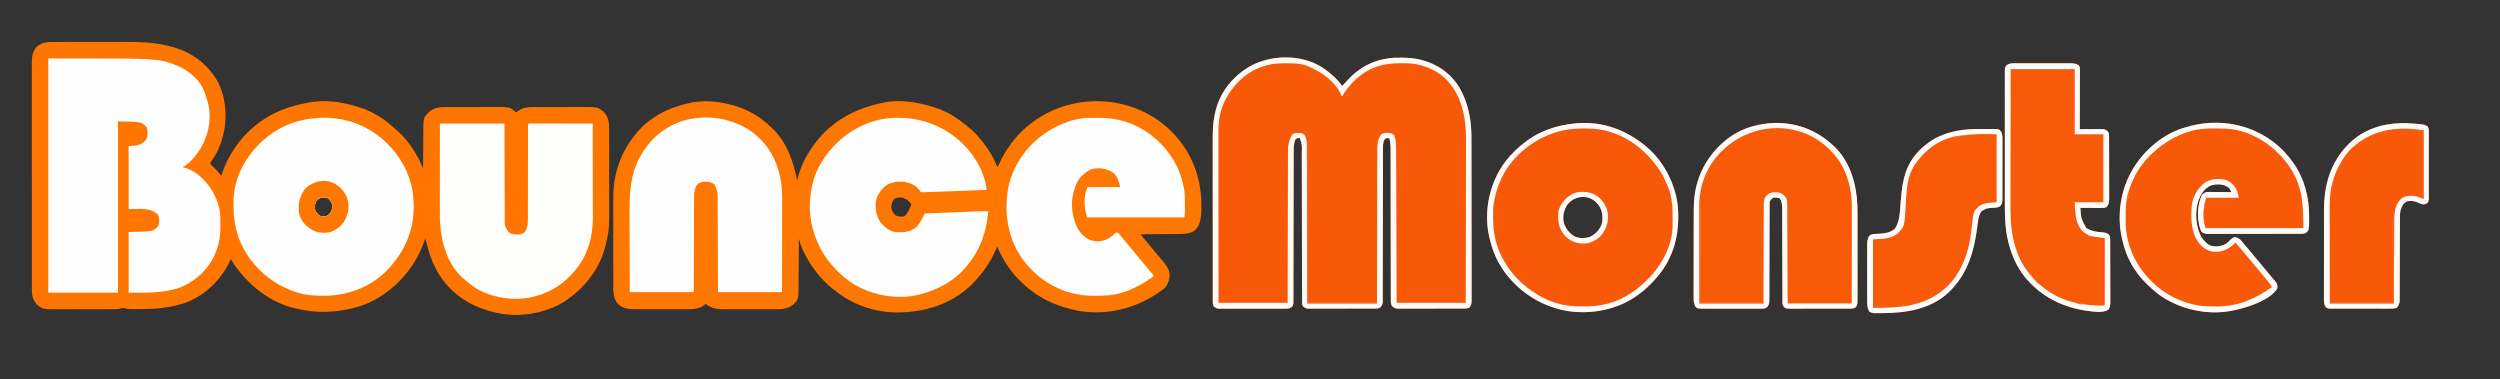
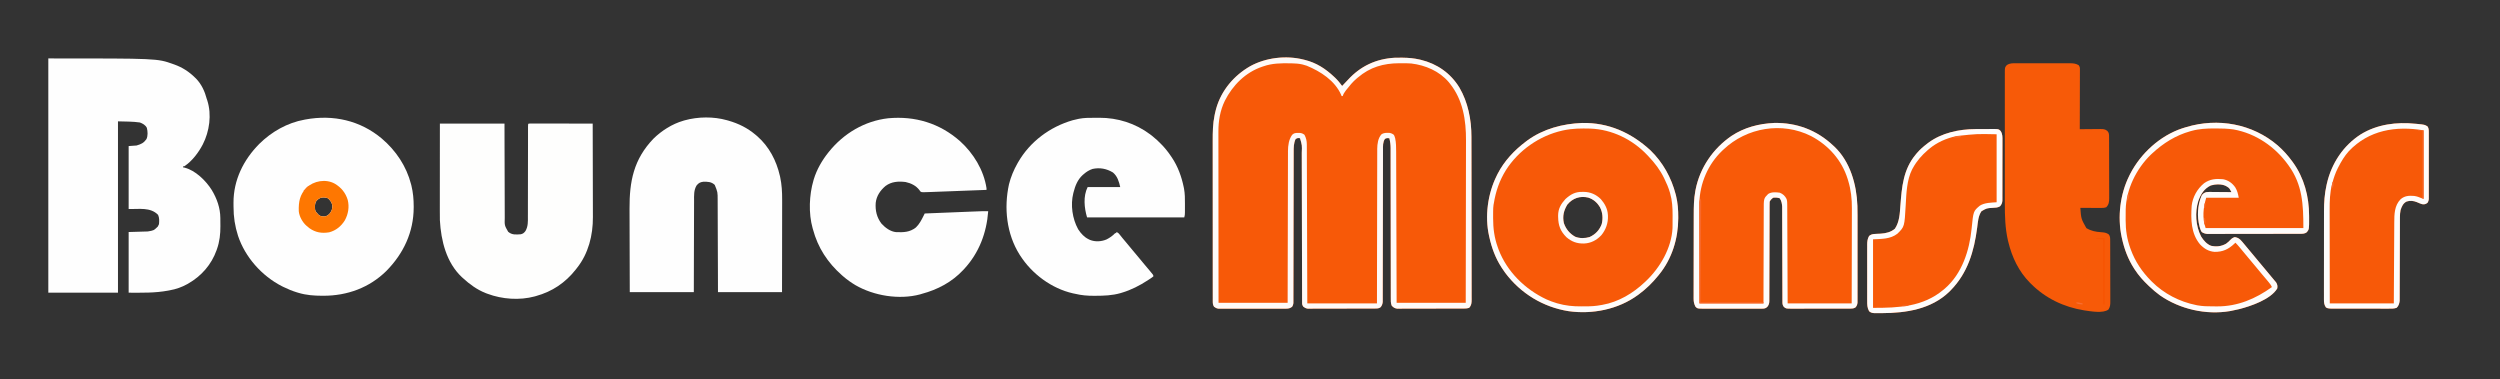
<svg xmlns="http://www.w3.org/2000/svg" version="1.1" width="4450" height="675">
  <rect width="100%" height="100%" fill="#333333" stroke="none" />
-   <path d="M0 0 C1.665 -0.004 3.33 -0.01 4.996 -0.015 C9.503 -0.029 14.01 -0.029 18.517 -0.027 C22.3 -0.026 26.084 -0.031 29.867 -0.036 C38.816 -0.047 47.765 -0.047 56.713 -0.041 C65.882 -0.035 75.05 -0.047 84.219 -0.069 C92.134 -0.086 100.05 -0.092 107.965 -0.089 C112.673 -0.087 117.38 -0.09 122.087 -0.104 C146.887 -0.172 171.154 0.351 195.432 6.087 C196.554 6.347 197.677 6.607 198.834 6.875 C235.358 15.556 264.503 33.987 284.494 66.275 C300.906 93.276 304.648 131.916 297.494 162.275 C297.221 163.453 297.221 163.453 296.942 164.655 C292.459 183.614 285.359 199.706 273.494 215.275 C274.995 218.953 277.1 220.866 280.119 223.4 C285.261 227.892 289.415 232.817 293.494 238.275 C294.061 236.474 294.061 236.474 294.639 234.638 C301.166 214.597 310.747 197.022 323.494 180.275 C324.207 179.318 324.92 178.362 325.654 177.376 C336.062 164.021 348.637 151.985 362.494 142.275 C363.323 141.679 363.323 141.679 364.169 141.072 C389.382 123.015 416.285 114.145 446.494 108.275 C447.619 108.052 447.619 108.052 448.768 107.825 C469.283 103.958 492.14 104.857 512.494 109.275 C513.569 109.506 514.644 109.737 515.751 109.975 C530.962 113.33 545.519 117.318 559.494 124.275 C560.173 124.612 560.852 124.949 561.551 125.297 C576.368 132.825 590.151 142.655 602.193 154.095 C604.211 156.007 606.282 157.765 608.432 159.525 C622.434 171.791 633.963 188.503 642.994 204.65 C643.379 205.338 643.764 206.026 644.161 206.735 C646.416 210.909 648.322 215.168 650.133 219.554 C650.577 220.628 651.021 221.701 651.478 222.807 C651.814 223.621 652.149 224.436 652.494 225.275 C652.5 224.299 652.506 223.323 652.512 222.318 C652.569 213.08 652.642 203.842 652.73 194.604 C652.774 189.856 652.814 185.108 652.841 180.36 C652.867 175.769 652.907 171.178 652.957 166.588 C652.974 164.845 652.985 163.102 652.992 161.359 C653.097 134.843 653.097 134.843 662.494 125.275 C671.156 116.768 682.553 115.819 694.191 115.871 C695.842 115.86 695.842 115.86 697.527 115.85 C701.128 115.832 704.729 115.835 708.33 115.841 C710.858 115.836 713.385 115.831 715.913 115.825 C721.197 115.816 726.48 115.818 731.764 115.829 C737.835 115.84 743.906 115.826 749.977 115.799 C755.862 115.774 761.747 115.772 767.632 115.778 C770.116 115.778 772.6 115.773 775.083 115.76 C806.162 115.626 806.162 115.626 815.369 123.025 C816.07 123.767 816.772 124.51 817.494 125.275 C819.924 124.153 821.865 122.987 823.994 121.337 C831.796 116.086 842.104 115.83 851.191 115.871 C852.842 115.86 852.842 115.86 854.527 115.85 C858.128 115.832 861.729 115.835 865.33 115.841 C867.858 115.836 870.385 115.831 872.913 115.825 C878.197 115.816 883.48 115.818 888.764 115.829 C894.835 115.84 900.906 115.826 906.977 115.799 C912.862 115.774 918.747 115.772 924.632 115.778 C927.116 115.778 929.6 115.773 932.083 115.76 C963.112 115.626 963.112 115.626 973.619 124.025 C981.345 131.765 983.738 141.253 983.755 151.998 C983.759 152.733 983.762 153.467 983.766 154.224 C983.777 156.663 983.773 159.102 983.769 161.541 C983.773 163.299 983.778 165.058 983.784 166.816 C983.798 171.582 983.798 176.347 983.796 181.112 C983.795 185.107 983.8 189.102 983.804 193.097 C983.815 202.541 983.816 211.985 983.81 221.428 C983.804 231.119 983.816 240.809 983.837 250.5 C983.855 258.855 983.861 267.211 983.858 275.566 C983.856 280.54 983.858 285.514 983.872 290.487 C983.977 330.796 983.977 330.796 980.494 348.275 C980.357 348.972 980.221 349.67 980.08 350.389 C979.271 354.448 978.341 358.455 977.307 362.462 C976.853 364.232 976.853 364.232 976.39 366.038 C965.217 408.013 935.369 443.53 898.303 465.578 C893.821 468.094 889.228 470.275 884.494 472.275 C883.866 472.542 883.238 472.809 882.591 473.084 C852.228 485.629 816.593 489.456 784.494 482.275 C783.542 482.065 782.589 481.856 781.608 481.64 C745.262 473.495 711.974 455.427 689.119 425.275 C688.558 424.535 687.997 423.795 687.419 423.033 C673.88 404.901 666.259 386.047 660.494 364.275 C660.074 362.717 659.654 361.16 659.232 359.603 C658.305 356.164 657.394 352.721 656.494 349.275 C656.154 350.316 655.814 351.358 655.463 352.431 C651.966 362.874 647.717 372.586 642.494 382.275 C641.951 383.299 641.409 384.324 640.85 385.38 C618.927 424.904 579.471 458.849 535.852 471.621 C498.164 482.066 463.543 483.548 425.494 474.275 C424.268 473.983 424.268 473.983 423.016 473.685 C378.012 462.82 340.052 431.046 314.494 393.275 C313.091 390.97 311.783 388.646 310.494 386.275 C310.044 387.244 309.594 388.213 309.131 389.212 C292.55 424.106 264.113 451.856 227.432 464.962 C212.228 469.719 196.357 472.877 180.494 474.275 C179.257 474.386 178.019 474.496 176.744 474.611 C166.784 475.373 156.787 475.401 146.803 475.45 C145.236 475.458 143.67 475.469 142.104 475.483 C127.688 475.6 127.688 475.6 120.54 473.61 C117.764 473.155 115.559 474.054 112.89 474.78 C108.067 475.776 103.147 475.569 98.242 475.565 C97.034 475.572 95.826 475.579 94.582 475.586 C91.288 475.601 87.995 475.608 84.701 475.609 C82.636 475.611 80.571 475.615 78.505 475.62 C71.279 475.639 64.053 475.647 56.827 475.645 C50.126 475.644 43.426 475.665 36.725 475.697 C30.945 475.723 25.165 475.734 19.384 475.732 C15.944 475.732 12.504 475.737 9.065 475.759 C-23.98 475.928 -23.98 475.928 -34.131 467.962 C-41.474 460.587 -43.753 451.935 -43.76 441.715 C-43.765 440.635 -43.765 440.635 -43.77 439.533 C-43.778 437.131 -43.772 434.73 -43.767 432.328 C-43.77 430.584 -43.773 428.84 -43.778 427.096 C-43.788 422.313 -43.786 417.529 -43.782 412.746 C-43.78 407.583 -43.789 402.421 -43.796 397.259 C-43.809 387.148 -43.811 377.037 -43.808 366.927 C-43.806 358.708 -43.808 350.49 -43.812 342.271 C-43.813 341.101 -43.814 339.932 -43.814 338.726 C-43.815 336.35 -43.817 333.974 -43.818 331.597 C-43.829 309.311 -43.827 287.025 -43.82 264.739 C-43.815 244.355 -43.827 223.971 -43.846 203.587 C-43.865 182.653 -43.873 161.719 -43.869 140.785 C-43.868 129.034 -43.87 117.282 -43.884 105.531 C-43.896 95.526 -43.898 85.522 -43.885 75.517 C-43.879 70.414 -43.878 65.311 -43.89 60.208 C-43.901 55.533 -43.898 50.858 -43.884 46.183 C-43.881 44.495 -43.884 42.808 -43.892 41.12 C-43.947 28.631 -43.789 17.511 -34.611 8.15 C-24.7 -0.676 -12.52 -0.022 0 0 Z M462.494 283.275 C459.413 288.151 459.883 293.715 460.494 299.275 C462.059 302.791 462.059 302.791 464.494 305.275 C465.175 306.038 465.855 306.801 466.557 307.587 C469.842 310.449 473.175 310.63 477.439 310.544 C481.678 309.988 484.237 307.715 486.975 304.579 C490.2 300.117 491.279 296.235 490.982 290.74 C489.948 285.517 487.183 281.864 483.369 278.275 C475.14 275.412 468.007 276.267 462.494 283.275 Z " fill="#FE7600" transform="translate(100.506,74.725)" />
-   <path d="M0 0 C9.534 8.776 18.144 17.898 25.621 28.492 C26.033 29.07 26.445 29.649 26.87 30.245 C48.677 61.099 59.999 97.594 59.992 135.423 C59.996 137.792 60.033 140.16 60.07 142.529 C60.13 150.449 59.646 157.979 57.91 165.723 C57.763 166.403 57.616 167.083 57.464 167.783 C55.693 174.835 51.747 180.489 45.649 184.439 C35.753 189.581 24.655 188.965 13.828 189.004 C12.028 189.021 10.227 189.039 8.427 189.058 C3.724 189.106 -0.979 189.136 -5.683 189.162 C-10.496 189.192 -15.31 189.238 -20.123 189.283 C-29.542 189.369 -38.96 189.436 -48.379 189.492 C-46.941 191.252 -45.503 193.012 -44.064 194.771 C-43.264 195.751 -42.463 196.731 -41.638 197.741 C-39.083 200.853 -36.491 203.928 -33.879 206.992 C-29.756 211.842 -25.706 216.744 -21.691 221.684 C-19.586 224.241 -17.447 226.763 -15.291 229.278 C-12.966 231.998 -10.669 234.742 -8.379 237.492 C-7.944 238.01 -7.51 238.527 -7.062 239.06 C-0.231 247.284 4.232 254.729 3.496 265.68 C2.215 274.374 -0.997 282.076 -8.109 287.57 C-9.586 288.641 -11.072 289.698 -12.566 290.742 C-13.363 291.306 -14.16 291.869 -14.98 292.45 C-56.377 321.344 -107.636 334.474 -157.722 325.921 C-196.589 318.668 -229.549 303.831 -258.379 276.492 C-258.895 276.014 -259.412 275.535 -259.944 275.042 C-278.955 257.346 -293.232 235.34 -303.379 211.492 C-303.852 212.618 -304.325 213.743 -304.812 214.902 C-315.118 239.01 -329.778 259.986 -348.379 278.492 C-349.194 279.307 -350.008 280.122 -350.848 280.961 C-388.136 316.206 -437.456 329.625 -487.708 328.62 C-512.118 327.772 -537.478 321.188 -559.379 310.492 C-560.381 310.011 -560.381 310.011 -561.402 309.52 C-570.443 305.122 -578.647 299.851 -586.658 293.791 C-588.35 292.514 -590.059 291.261 -591.77 290.008 C-616.329 271.71 -634.903 247.286 -648.191 219.867 C-648.553 219.128 -648.914 218.388 -649.287 217.627 C-651.423 213.075 -653.051 208.501 -654.507 203.686 C-655.036 201.942 -655.036 201.942 -655.576 200.164 C-655.973 198.841 -655.973 198.841 -656.379 197.492 C-656.385 198.708 -656.391 199.924 -656.397 201.177 C-656.454 212.667 -656.527 224.156 -656.615 235.646 C-656.659 241.552 -656.699 247.459 -656.725 253.365 C-656.751 259.071 -656.792 264.777 -656.842 270.483 C-656.859 272.653 -656.87 274.824 -656.877 276.995 C-656.966 305.092 -656.966 305.092 -665.574 313.844 C-674.456 321.957 -685.583 322.949 -697.199 322.88 C-698.313 322.886 -699.427 322.891 -700.575 322.896 C-704.218 322.909 -707.861 322.901 -711.504 322.891 C-714.059 322.893 -716.614 322.896 -719.168 322.899 C-724.508 322.904 -729.846 322.898 -735.186 322.883 C-741.327 322.867 -747.469 322.872 -753.61 322.889 C-759.558 322.904 -765.506 322.902 -771.455 322.894 C-773.968 322.892 -776.481 322.894 -778.994 322.901 C-782.516 322.909 -786.037 322.897 -789.559 322.88 C-790.581 322.886 -791.604 322.893 -792.658 322.899 C-803.993 322.8 -813.367 320.524 -822.379 313.492 C-822.817 313.891 -823.255 314.289 -823.707 314.699 C-832.57 322.103 -843.01 322.947 -854.199 322.88 C-855.313 322.886 -856.427 322.891 -857.575 322.896 C-861.218 322.909 -864.861 322.901 -868.504 322.891 C-871.059 322.893 -873.614 322.896 -876.168 322.899 C-881.508 322.904 -886.846 322.898 -892.186 322.883 C-898.327 322.867 -904.469 322.872 -910.61 322.889 C-916.558 322.904 -922.506 322.902 -928.455 322.894 C-930.968 322.892 -933.481 322.894 -935.994 322.901 C-939.516 322.909 -943.037 322.897 -946.559 322.88 C-947.581 322.886 -948.604 322.893 -949.658 322.899 C-959.945 322.81 -969.501 321.33 -977.473 314.441 C-987.579 304.108 -986.675 291.031 -986.654 277.514 C-986.658 275.691 -986.663 273.869 -986.669 272.046 C-986.682 267.112 -986.683 262.177 -986.68 257.243 C-986.679 253.108 -986.684 248.974 -986.689 244.84 C-986.7 235.071 -986.701 225.303 -986.695 215.535 C-986.689 205.5 -986.701 195.466 -986.722 185.432 C-986.74 176.785 -986.746 168.139 -986.743 159.492 C-986.741 154.342 -986.743 149.193 -986.757 144.043 C-986.77 139.188 -986.768 134.334 -986.755 129.48 C-986.752 127.714 -986.755 125.948 -986.763 124.183 C-986.969 77.373 -969.891 34.125 -937.387 0.473 C-912.715 -24.32 -883.121 -37.371 -849.379 -44.508 C-848.238 -44.757 -847.097 -45.005 -845.922 -45.262 C-826.911 -48.681 -806.205 -47.497 -787.379 -43.508 C-785.957 -43.21 -785.957 -43.21 -784.505 -42.906 C-754.483 -36.428 -729.751 -23.681 -707.379 -2.508 C-706.444 -1.649 -705.51 -0.791 -704.547 0.094 C-677.532 25.474 -666.93 58.225 -659.379 93.492 C-659.16 92.595 -658.941 91.698 -658.715 90.773 C-652.784 67.434 -642.829 47.75 -628.379 28.492 C-627.329 27.09 -627.329 27.09 -626.258 25.66 C-595.899 -13.409 -555.021 -34.663 -507.379 -44.508 C-506.672 -44.658 -505.966 -44.808 -505.238 -44.962 C-485.133 -49.052 -462.352 -47.843 -442.379 -43.508 C-441.304 -43.277 -440.229 -43.046 -439.122 -42.808 C-423.877 -39.445 -409.43 -35.354 -395.379 -28.508 C-394.727 -28.198 -394.075 -27.887 -393.404 -27.568 C-377.485 -19.91 -363.569 -9.148 -350.379 2.492 C-349.039 3.631 -349.039 3.631 -347.672 4.793 C-341.471 10.156 -336.404 16.031 -331.379 22.492 C-330.209 23.921 -330.209 23.921 -329.016 25.379 C-318.315 38.708 -309.422 53.483 -303.379 69.492 C-301.321 67.434 -300.624 66.045 -299.488 63.406 C-293.505 49.938 -286.253 38.238 -277.379 26.492 C-276.621 25.47 -275.863 24.448 -275.082 23.395 C-264.745 10.113 -252.154 -1.862 -238.379 -11.508 C-237.816 -11.91 -237.252 -12.313 -236.672 -12.727 C-165.933 -63.056 -64.553 -58.274 0 0 Z M-487.379 127.492 C-491.052 132.049 -492.084 137.286 -491.828 143.031 C-490.818 148.562 -487.75 152.155 -483.816 155.992 C-478.833 158.167 -473.694 158.823 -468.379 157.492 C-464.399 153.583 -461.963 149.237 -459.566 144.242 C-459.255 143.618 -458.944 142.994 -458.623 142.352 C-456.928 139.076 -456.928 139.076 -456.379 135.492 C-463.178 127.849 -463.178 127.849 -472.242 124.289 C-473.95 124.266 -473.95 124.266 -475.691 124.242 C-476.822 124.216 -477.952 124.191 -479.117 124.164 C-482.734 124.528 -484.512 125.294 -487.379 127.492 Z " fill="#FE7701" transform="translate(2078.379,227.508)" />
  <path d="M0 0 C0.692 0.166 1.384 0.333 2.097 0.504 C23.106 5.659 39.312 16.186 55 31 C55.637 31.596 56.274 32.191 56.93 32.805 C61.449 37.163 65.25 41.973 69 47 C72.511 43.545 75.839 39.986 79.125 36.312 C101.535 11.74 129.2 -1.27 162.529 -3.205 C166.085 -3.302 169.631 -3.329 173.188 -3.312 C175.081 -3.305 175.081 -3.305 177.013 -3.298 C187.247 -3.17 197.031 -2.324 207 0 C207.715 0.166 208.43 0.333 209.167 0.504 C238.119 7.543 262.121 24.346 277.73 49.832 C293.039 75.97 299.152 106.952 299.147 137.007 C299.151 138.285 299.155 139.564 299.158 140.881 C299.168 144.404 299.172 147.927 299.175 151.45 C299.179 155.259 299.188 159.068 299.197 162.877 C299.217 172.057 299.227 181.236 299.236 190.416 C299.24 194.743 299.245 199.069 299.251 203.396 C299.268 217.781 299.282 232.165 299.289 246.55 C299.291 250.275 299.293 254 299.295 257.726 C299.296 258.651 299.296 259.577 299.297 260.531 C299.305 275.555 299.33 290.578 299.363 305.602 C299.396 321.036 299.414 336.47 299.417 351.904 C299.419 360.566 299.428 369.228 299.453 377.89 C299.475 385.26 299.483 392.629 299.474 399.999 C299.469 403.759 299.471 407.518 299.49 411.278 C299.511 415.353 299.501 419.427 299.488 423.501 C299.504 425.286 299.504 425.286 299.521 427.106 C299.472 433.306 299.361 437.388 295 442 C291.984 443.005 289.966 443.13 286.814 443.14 C285.203 443.149 285.203 443.149 283.559 443.158 C282.381 443.159 281.203 443.16 279.989 443.161 C278.748 443.166 277.507 443.171 276.229 443.176 C272.824 443.188 269.419 443.196 266.014 443.2 C263.886 443.203 261.758 443.207 259.631 443.212 C252.973 443.225 246.315 443.235 239.658 443.239 C231.974 443.243 224.29 443.261 216.607 443.29 C210.666 443.312 204.725 443.322 198.785 443.323 C195.237 443.324 191.69 443.33 188.142 443.348 C184.185 443.367 180.227 443.363 176.27 443.356 C175.096 443.366 173.922 443.375 172.712 443.384 C171.632 443.379 170.553 443.373 169.44 443.367 C168.505 443.369 167.57 443.37 166.606 443.372 C162.452 442.779 160.002 441.106 157.212 438.025 C155.313 433.285 155.586 428.661 155.615 423.602 C155.609 422.436 155.604 421.27 155.599 420.069 C155.587 416.837 155.589 413.605 155.597 410.372 C155.601 406.885 155.589 403.397 155.578 399.91 C155.562 393.867 155.557 387.824 155.559 381.78 C155.561 373.033 155.545 364.286 155.524 355.539 C155.491 341.334 155.469 327.13 155.456 312.925 C155.456 312.075 155.455 311.225 155.454 310.349 C155.451 306.904 155.448 303.46 155.445 300.016 C155.436 290.543 155.425 281.07 155.413 271.597 C155.412 270.749 155.411 269.901 155.41 269.027 C155.392 254.881 155.366 240.734 155.335 226.587 C155.317 217.864 155.306 209.142 155.305 200.419 C155.304 194.439 155.296 188.459 155.282 182.479 C155.275 179.031 155.271 175.583 155.275 172.135 C155.279 168.392 155.27 164.649 155.258 160.906 C155.264 159.282 155.264 159.282 155.27 157.624 C155.236 151.443 154.568 145.985 153 140 C148.921 139.638 148.921 139.638 145.25 141.125 C141.271 147.094 141.714 153.623 141.735 160.508 C141.731 161.673 141.726 162.838 141.722 164.039 C141.712 167.265 141.71 170.492 141.713 173.718 C141.713 177.201 141.702 180.683 141.692 184.166 C141.677 190.198 141.668 196.23 141.664 202.262 C141.659 210.989 141.64 219.716 141.618 228.443 C141.582 242.61 141.554 256.776 141.532 270.943 C141.53 271.791 141.529 272.638 141.528 273.512 C141.517 280.39 141.506 287.268 141.496 294.146 C141.487 300.16 141.478 306.173 141.468 312.187 C141.467 313.034 141.466 313.881 141.464 314.754 C141.442 328.869 141.412 342.984 141.376 357.099 C141.354 365.806 141.34 374.512 141.334 383.219 C141.33 389.182 141.319 395.145 141.302 401.108 C141.292 404.55 141.286 407.991 141.289 411.433 C141.29 415.162 141.279 418.89 141.265 422.619 C141.268 423.71 141.272 424.8 141.275 425.923 C141.269 426.922 141.263 427.921 141.256 428.951 C141.254 430.241 141.254 430.241 141.253 431.558 C140.884 435.122 139.84 437.977 137.562 440.75 C134.516 443.187 131.547 443.129 127.814 443.14 C126.203 443.149 126.203 443.149 124.559 443.158 C123.381 443.159 122.203 443.16 120.989 443.161 C119.748 443.166 118.507 443.171 117.229 443.176 C113.824 443.188 110.419 443.196 107.014 443.2 C104.886 443.203 102.758 443.207 100.631 443.212 C93.973 443.225 87.315 443.235 80.658 443.239 C72.974 443.243 65.29 443.261 57.607 443.29 C51.666 443.312 45.725 443.322 39.785 443.323 C36.237 443.324 32.69 443.33 29.142 443.348 C25.185 443.367 21.227 443.363 17.27 443.356 C16.096 443.366 14.922 443.375 13.712 443.384 C12.632 443.379 11.553 443.373 10.44 443.367 C9.505 443.369 8.57 443.37 7.606 443.372 C4.432 442.919 2.58 441.88 0 440 C-2.138 436.793 -2.251 435.978 -2.259 432.294 C-2.266 431.321 -2.273 430.348 -2.28 429.345 C-2.277 428.273 -2.274 427.201 -2.272 426.097 C-2.277 424.96 -2.282 423.823 -2.287 422.652 C-2.302 418.822 -2.302 414.992 -2.303 411.163 C-2.31 408.425 -2.319 405.687 -2.329 402.949 C-2.347 397.041 -2.359 391.133 -2.366 385.225 C-2.376 376.669 -2.398 368.113 -2.423 359.558 C-2.464 345.658 -2.497 331.758 -2.523 317.859 C-2.525 317.027 -2.526 316.194 -2.528 315.337 C-2.53 314.504 -2.531 313.67 -2.533 312.812 C-2.556 301.023 -2.58 289.234 -2.607 277.445 C-2.609 276.617 -2.611 275.788 -2.613 274.935 C-2.645 261.1 -2.681 247.265 -2.718 233.43 C-2.741 224.903 -2.76 216.376 -2.774 207.848 C-2.783 201.995 -2.796 196.142 -2.812 190.289 C-2.82 186.918 -2.827 183.546 -2.83 180.174 C-2.834 176.507 -2.844 172.84 -2.855 169.173 C-2.855 167.599 -2.855 167.599 -2.854 165.993 C-2.284 152.521 -2.284 152.521 -6 140 C-10.194 139.534 -10.194 139.534 -13.75 141.438 C-17.34 148.798 -17.29 156.771 -17.265 164.799 C-17.269 165.96 -17.274 167.12 -17.278 168.316 C-17.288 171.514 -17.29 174.713 -17.287 177.912 C-17.287 181.37 -17.298 184.828 -17.308 188.286 C-17.323 194.27 -17.332 200.255 -17.336 206.24 C-17.341 214.897 -17.36 223.554 -17.382 232.211 C-17.418 246.264 -17.446 260.317 -17.468 274.37 C-17.47 275.21 -17.471 276.05 -17.472 276.916 C-17.483 283.736 -17.494 290.556 -17.504 297.375 C-17.513 303.344 -17.522 309.313 -17.532 315.282 C-17.534 316.543 -17.534 316.543 -17.536 317.83 C-17.558 331.837 -17.588 345.845 -17.624 359.853 C-17.646 368.492 -17.66 377.13 -17.666 385.769 C-17.67 391.682 -17.681 397.595 -17.698 403.508 C-17.708 406.921 -17.714 410.334 -17.711 413.747 C-17.71 417.443 -17.721 421.139 -17.735 424.836 C-17.73 426.461 -17.73 426.461 -17.725 428.119 C-17.731 429.107 -17.737 430.095 -17.744 431.113 C-17.746 432.393 -17.746 432.393 -17.747 433.699 C-18.027 436.248 -18.645 437.832 -20 440 C-23.527 442.666 -26.085 443.376 -30.465 443.381 C-31.55 443.389 -32.635 443.398 -33.753 443.407 C-35.524 443.397 -35.524 443.397 -37.33 443.388 C-38.581 443.393 -39.832 443.399 -41.121 443.404 C-44.544 443.415 -47.968 443.412 -51.391 443.403 C-54.978 443.395 -58.564 443.402 -62.151 443.407 C-68.173 443.413 -74.195 443.405 -80.217 443.391 C-87.175 443.375 -94.133 443.38 -101.091 443.397 C-107.07 443.41 -113.049 443.412 -119.028 443.404 C-122.596 443.4 -126.165 443.399 -129.734 443.409 C-133.713 443.419 -137.691 443.405 -141.67 443.388 C-142.85 443.394 -144.031 443.4 -145.247 443.407 C-146.332 443.398 -147.417 443.39 -148.535 443.381 C-149.475 443.38 -150.415 443.379 -151.384 443.378 C-154.589 442.915 -156.423 441.948 -159 440 C-161.021 436.826 -161.251 434.319 -161.254 430.595 C-161.263 428.939 -161.263 428.939 -161.272 427.249 C-161.268 426.036 -161.265 424.824 -161.261 423.574 C-161.265 422.286 -161.268 420.997 -161.272 419.67 C-161.283 416.09 -161.28 412.51 -161.276 408.93 C-161.274 405.069 -161.283 401.208 -161.29 397.348 C-161.303 389.779 -161.305 382.211 -161.302 374.643 C-161.301 368.484 -161.302 362.325 -161.307 356.166 C-161.307 355.29 -161.308 354.413 -161.308 353.51 C-161.31 351.729 -161.311 349.949 -161.312 348.168 C-161.323 331.451 -161.321 314.734 -161.315 298.018 C-161.309 282.757 -161.321 267.496 -161.34 252.235 C-161.359 236.549 -161.367 220.863 -161.364 205.177 C-161.362 196.378 -161.364 187.578 -161.378 178.779 C-161.39 171.278 -161.392 163.777 -161.38 156.276 C-161.374 152.456 -161.372 148.637 -161.385 144.816 C-161.43 129.31 -161.195 114.234 -158 99 C-157.797 97.994 -157.593 96.988 -157.384 95.951 C-156.923 93.757 -156.397 91.602 -155.812 89.438 C-155.605 88.666 -155.397 87.895 -155.182 87.101 C-146.005 54.804 -123.581 28.414 -94.659 11.831 C-66.806 -3.535 -30.734 -7.746 0 0 Z " fill="#F75908" transform="translate(2320,106)" />
  <path d="M0 0 C193.932 0 193.932 0 222 10 C222.818 10.289 223.637 10.578 224.48 10.876 C238.629 15.997 250.218 23.419 261 34 C261.687 34.663 262.374 35.325 263.082 36.008 C272.768 46.057 278.49 58.651 282 72 C282.323 72.924 282.646 73.849 282.978 74.801 C291.055 100.09 286.932 129.722 275 153 C267.603 167.315 255.801 183.068 242 192 C241.34 192 240.68 192 240 192 C240 192.66 240 193.32 240 194 C240.682 194.095 241.364 194.191 242.066 194.289 C261.757 199.061 280.571 217.709 290.905 234.19 C300.088 249.363 306.098 266.21 306.203 284.082 C306.209 284.854 306.215 285.627 306.22 286.423 C306.23 288.057 306.236 289.692 306.24 291.327 C306.25 293.767 306.281 296.206 306.312 298.646 C306.407 312.519 304.909 326.03 300.25 339.188 C299.865 340.3 299.865 340.3 299.472 341.434 C290.305 367.102 272.439 387.412 248.938 400.812 C248.02 401.336 248.02 401.336 247.083 401.87 C237.249 407.263 227.409 410.732 216.375 412.688 C215.34 412.887 214.305 413.086 213.238 413.291 C189.51 417.688 167.495 417 143 417 C143 381.36 143 345.72 143 309 C154.22 308.67 165.44 308.34 177 308 C187.672 306.262 187.672 306.262 194.812 299.375 C195.204 298.591 195.596 297.808 196 297 C196.33 296.34 196.66 295.68 197 295 C197.491 289.168 197.831 283.821 195.375 278.438 C181.622 264.323 161.414 268.558 143 268 C143 231.04 143 194.08 143 156 C147.62 155.67 152.24 155.34 157 155 C165.084 152.666 169.604 150.675 174.598 143.801 C177.494 138.015 176.961 129.87 175.414 123.641 C172.989 118.613 168.035 115.895 163 114 C150.114 112.159 137.011 112.407 124 112 C124 212.65 124 313.3 124 417 C83.08 417 42.16 417 0 417 C0 279.39 0 141.78 0 0 Z " fill="#FEFEFE" transform="translate(86,104)" />
  <path d="M0 0 C46.997 -0.876 87.315 17.289 121.441 48.617 C143.561 69.933 158.874 97.569 166.477 127.188 C166.675 127.954 166.874 128.72 167.079 129.509 C170.155 142.138 171.112 154.846 171.039 167.812 C171.037 168.507 171.035 169.202 171.033 169.918 C170.854 206.074 159.819 241.905 136.727 270.125 C136.303 270.649 135.879 271.173 135.442 271.713 C125.149 284.394 113.897 295.459 100.727 305.125 C100.15 305.552 99.573 305.978 98.978 306.418 C64.063 331.896 18.218 341.01 -24.273 335 C-69.488 327.81 -109.227 303.634 -136.836 267 C-138.712 264.415 -140.512 261.789 -142.273 259.125 C-142.715 258.458 -143.156 257.791 -143.611 257.104 C-154.368 240.533 -161.062 222.362 -165.273 203.125 C-165.437 202.412 -165.601 201.699 -165.77 200.964 C-173.546 165.954 -168.129 126.091 -152.273 94.125 C-151.729 93.01 -151.185 91.895 -150.625 90.746 C-138.837 67.751 -120.785 48.538 -100.273 33.125 C-99.429 32.486 -98.585 31.846 -97.715 31.188 C-69.27 10.465 -34.798 1.329 0 0 Z M-26.273 145.125 C-32.755 155.625 -35.317 165.912 -32.59 178.207 C-29.035 188.752 -22.168 197.116 -12.398 202.5 C-4.528 205.675 5.163 205.527 13.211 203.055 C23.647 198.207 30.638 190.882 34.727 180.125 C37.318 169.975 36.495 159.44 31.727 150.125 C26.636 141.689 20.168 135.891 10.75 132.82 C-3.816 129.471 -16.662 133.749 -26.273 145.125 Z " fill="#F75908" transform="translate(2816.273,218.875)" />
  <path d="M0 0 C40.151 -0.896 76.218 12.679 105.301 40.125 C106.038 40.798 106.775 41.471 107.535 42.164 C135.666 68.798 147.2 109.759 148.472 147.491 C148.771 158.904 148.727 170.325 148.704 181.741 C148.696 186.706 148.703 191.671 148.708 196.636 C148.713 204.946 148.706 213.255 148.692 221.565 C148.675 231.164 148.681 240.763 148.697 250.362 C148.711 258.643 148.713 266.924 148.705 275.205 C148.7 280.135 148.7 285.065 148.71 289.995 C148.718 294.612 148.712 299.229 148.695 303.846 C148.691 305.539 148.692 307.232 148.699 308.924 C148.707 311.234 148.697 313.542 148.682 315.852 C148.681 317.143 148.679 318.435 148.678 319.766 C148.268 323.415 147.575 325.265 145.301 328.125 C142.337 330.171 139.888 330.377 136.336 330.386 C135.336 330.393 134.337 330.4 133.307 330.407 C132.216 330.405 131.126 330.402 130.002 330.4 C128.849 330.405 127.696 330.41 126.508 330.415 C122.69 330.429 118.872 330.428 115.055 330.426 C113.074 330.429 111.093 330.432 109.113 330.435 C102.886 330.446 96.659 330.447 90.431 330.441 C84.011 330.435 77.592 330.447 71.172 330.468 C65.656 330.486 60.14 330.492 54.623 330.489 C51.331 330.487 48.038 330.491 44.745 330.503 C41.073 330.516 37.401 330.509 33.729 330.497 C32.64 330.505 31.552 330.513 30.43 330.52 C21.124 330.455 21.124 330.455 17.301 327.125 C14.814 323.395 15.046 321.482 15.036 317.023 C15.029 315.931 15.029 315.931 15.022 314.817 C15.01 312.371 15.012 309.926 15.014 307.48 C15.008 305.729 15.001 303.978 14.993 302.227 C14.978 298.452 14.969 294.677 14.965 290.902 C14.959 284.931 14.937 278.959 14.913 272.988 C14.864 260.304 14.831 247.621 14.801 234.938 C14.768 221.262 14.732 207.588 14.677 193.913 C14.653 187.98 14.64 182.047 14.633 176.114 C14.627 172.416 14.613 168.719 14.597 165.021 C14.591 163.31 14.588 161.599 14.59 159.888 C14.591 157.546 14.58 155.204 14.566 152.862 C14.561 150.899 14.561 150.899 14.557 148.897 C14.187 143.446 13.382 138.747 10.301 134.125 C6.247 132.774 2.535 132.442 -1.699 133.125 C-4.455 135.307 -6.135 136.997 -7.699 140.125 C-7.8 142.507 -7.841 144.859 -7.837 147.241 C-7.84 147.983 -7.843 148.724 -7.846 149.488 C-7.854 151.985 -7.855 154.482 -7.857 156.98 C-7.862 158.765 -7.867 160.55 -7.872 162.336 C-7.884 166.187 -7.892 170.038 -7.898 173.889 C-7.909 179.978 -7.929 186.066 -7.952 192.154 C-8.014 209.469 -8.068 226.784 -8.101 244.099 C-8.119 253.657 -8.148 263.214 -8.189 272.772 C-8.21 277.832 -8.225 282.892 -8.227 287.952 C-8.23 292.712 -8.245 297.471 -8.272 302.231 C-8.279 303.978 -8.281 305.726 -8.278 307.474 C-8.274 309.859 -8.288 312.243 -8.307 314.628 C-8.302 315.32 -8.296 316.012 -8.29 316.725 C-8.35 321.034 -9.047 323.715 -11.699 327.125 C-14.65 329.937 -16.629 330.501 -20.664 330.506 C-21.664 330.514 -22.663 330.523 -23.693 330.532 C-24.784 330.526 -25.874 330.519 -26.998 330.513 C-28.728 330.521 -28.728 330.521 -30.492 330.529 C-34.31 330.542 -38.128 330.534 -41.945 330.523 C-44.596 330.525 -47.246 330.528 -49.896 330.532 C-55.454 330.538 -61.011 330.53 -66.569 330.516 C-72.989 330.5 -79.408 330.505 -85.828 330.522 C-91.344 330.535 -96.86 330.537 -102.377 330.529 C-105.669 330.525 -108.962 330.525 -112.255 330.534 C-115.927 330.541 -119.599 330.53 -123.271 330.513 C-124.36 330.519 -125.448 330.525 -126.57 330.532 C-136.27 330.45 -136.27 330.45 -139.699 327.125 C-142.207 322.161 -143.073 318.547 -143.067 312.906 C-143.072 311.867 -143.072 311.867 -143.077 310.808 C-143.084 308.506 -143.07 306.205 -143.056 303.903 C-143.056 302.245 -143.059 300.587 -143.062 298.928 C-143.067 294.434 -143.053 289.94 -143.036 285.445 C-143.021 280.725 -143.022 276.004 -143.022 271.283 C-143.018 263.346 -143.003 255.409 -142.98 247.472 C-142.952 237.33 -142.941 227.188 -142.937 217.045 C-142.933 208.282 -142.92 199.519 -142.906 190.756 C-142.902 187.963 -142.899 185.17 -142.897 182.377 C-142.892 177.956 -142.881 173.535 -142.867 169.114 C-142.863 167.506 -142.86 165.897 -142.859 164.288 C-142.847 149.967 -142.737 135.489 -140.074 121.375 C-139.818 120.004 -139.818 120.004 -139.556 118.605 C-131.752 79.447 -108.436 45.507 -75.574 23 C-52.81 7.963 -27.051 1.253 0 0 Z " fill="#F85A08" transform="translate(3157.699,218.875)" />
  <path d="M0 0 C9.72 8.494 17.987 17.721 25.617 28.099 C26.05 28.688 26.484 29.278 26.93 29.885 C47.002 57.58 55.787 91.015 55.804 124.912 C55.816 126.202 55.829 127.491 55.841 128.82 C55.872 149.299 55.872 149.299 51.789 154.368 C47.721 157.61 43.609 157.228 38.532 157.24 C37.462 157.244 37.462 157.244 36.369 157.249 C33.977 157.257 31.585 157.259 29.193 157.26 C27.478 157.265 25.763 157.27 24.048 157.276 C19.389 157.289 14.73 157.295 10.071 157.3 C7.16 157.302 4.25 157.307 1.339 157.311 C-7.768 157.325 -16.875 157.334 -25.981 157.338 C-36.495 157.343 -47.008 157.36 -57.521 157.389 C-65.647 157.411 -73.774 157.421 -81.901 157.422 C-86.754 157.423 -91.608 157.429 -96.462 157.447 C-101.027 157.464 -105.592 157.466 -110.158 157.457 C-111.832 157.456 -113.507 157.461 -115.181 157.47 C-117.469 157.483 -119.757 157.477 -122.045 157.467 C-123.965 157.469 -123.965 157.469 -125.923 157.471 C-129.738 157.061 -132.14 156.124 -135.383 154.099 C-136.876 151.612 -137.6 149.841 -138.383 147.099 C-138.801 145.715 -138.801 145.715 -139.227 144.302 C-143.852 126.402 -142.861 106.278 -135.508 89.224 C-132.97 85.492 -131.591 84.681 -127.383 83.099 C-123.9 82.707 -120.455 82.75 -116.954 82.806 C-115.963 82.811 -114.973 82.815 -113.953 82.819 C-110.804 82.836 -107.656 82.874 -104.508 82.912 C-102.368 82.927 -100.227 82.941 -98.086 82.953 C-92.852 82.986 -87.618 83.036 -82.383 83.099 C-83.001 81.98 -83.619 80.861 -84.256 79.708 C-84.604 79.079 -84.951 78.449 -85.31 77.801 C-86.698 75.6 -88.186 74.487 -90.446 73.224 C-91.117 72.835 -91.789 72.446 -92.481 72.045 C-99.999 68.309 -111.052 68.829 -118.993 71.158 C-131.057 76.807 -136.921 86.629 -141.387 98.845 C-147.692 118.856 -146.066 143.474 -136.383 162.099 C-132.274 168.827 -126.236 175.804 -118.645 178.619 C-109.019 180.664 -100.515 179.723 -91.969 174.888 C-88.892 172.759 -86.417 170.399 -83.891 167.654 C-81.59 165.281 -79.53 164.083 -76.383 163.099 C-70.552 164.146 -67.849 166.102 -64.008 170.537 C-63.538 171.073 -63.069 171.608 -62.584 172.16 C-58.857 176.441 -55.257 180.832 -51.696 185.252 C-49.135 188.406 -46.516 191.505 -43.883 194.599 C-39.762 199.449 -35.713 204.351 -31.696 209.287 C-29.122 212.417 -26.507 215.511 -23.883 218.599 C-19.711 223.512 -15.582 228.455 -11.528 233.467 C-10.067 235.26 -8.584 237.035 -7.083 238.795 C-6.357 239.658 -5.631 240.522 -4.883 241.412 C-4.234 242.171 -3.584 242.93 -2.915 243.713 C-0.65 247.242 -0.062 250.494 -0.883 254.599 C-12.605 274.135 -48.022 286.093 -68.574 291.332 C-72.826 292.349 -77.095 293.249 -81.383 294.099 C-83.164 294.469 -83.164 294.469 -84.981 294.845 C-127.681 302.087 -174.224 291.471 -209.618 266.849 C-216.253 261.999 -222.433 256.763 -228.383 251.099 C-228.95 250.566 -229.516 250.032 -230.099 249.482 C-239.322 240.74 -247.412 231.737 -254.383 221.099 C-254.815 220.442 -255.246 219.785 -255.691 219.109 C-266.407 202.507 -273.241 184.374 -277.383 165.099 C-277.547 164.359 -277.711 163.619 -277.879 162.856 C-285.445 127.109 -280.622 86.757 -264.383 54.099 C-263.828 52.973 -263.272 51.846 -262.7 50.685 C-243.714 13.942 -209.501 -17.322 -170.055 -30.444 C-168.5 -30.936 -166.943 -31.421 -165.383 -31.901 C-164.613 -32.139 -163.843 -32.377 -163.049 -32.622 C-106.356 -49.708 -45.029 -38.615 0 0 Z " fill="#F75908" transform="translate(4054.383,258.901)" />
  <path d="M0 0 C25.2 21.496 43.806 49.103 52.087 81.317 C52.29 82.104 52.493 82.89 52.702 83.7 C55.702 95.989 56.791 108.186 56.775 120.817 C56.775 121.508 56.774 122.199 56.774 122.911 C56.642 166.681 38.587 204.764 8.163 235.64 C-22.161 265.569 -61.632 279.854 -103.788 279.817 C-105.024 279.818 -105.024 279.818 -106.286 279.818 C-120.5 279.777 -134.335 278.776 -148.038 274.692 C-148.924 274.433 -149.811 274.173 -150.725 273.905 C-159.009 271.397 -166.84 268.194 -174.6 264.38 C-175.716 263.836 -176.833 263.292 -177.983 262.731 C-213.599 244.451 -243.227 211.203 -255.913 173.13 C-261.423 155.952 -263.966 139.371 -263.916 121.374 C-263.913 119.014 -263.936 116.654 -263.961 114.294 C-264.129 73.992 -246.192 37.898 -218.225 9.63 C-196.289 -12.096 -168.171 -28.098 -137.6 -33.62 C-136.879 -33.755 -136.158 -33.891 -135.416 -34.03 C-86.333 -42.951 -38.407 -32.225 0 0 Z M-116.6 111.38 C-119.681 116.256 -119.211 121.82 -118.6 127.38 C-117.036 130.897 -117.036 130.897 -114.6 133.38 C-113.919 134.143 -113.239 134.906 -112.538 135.692 C-109.252 138.554 -105.919 138.735 -101.655 138.649 C-97.416 138.093 -94.858 135.82 -92.12 132.685 C-88.895 128.222 -87.815 124.34 -88.112 118.845 C-89.146 113.622 -91.911 109.969 -95.725 106.38 C-103.955 103.517 -111.087 104.373 -116.6 111.38 Z " fill="#FEFEFE" transform="translate(679.6,246.62)" />
  <path d="M0 0 C37.95 0 75.9 0 115 0 C115.026 13.117 115.052 26.235 115.078 39.75 C115.103 48.053 115.129 56.357 115.16 64.66 C115.209 77.844 115.253 91.027 115.271 104.21 C115.284 113.812 115.311 123.413 115.355 133.014 C115.377 138.097 115.393 143.18 115.392 148.263 C115.391 153.05 115.409 157.837 115.441 162.624 C115.45 164.378 115.451 166.132 115.446 167.887 C115.06 181.267 115.06 181.267 121.518 192.532 C128.244 198.413 135.534 197.563 144 197 C147.889 196.134 149.94 194.432 152.346 191.183 C157.139 182.885 156.703 174.442 156.644 165.174 C156.65 163.381 156.659 161.588 156.67 159.795 C156.694 154.952 156.688 150.11 156.676 145.268 C156.669 140.197 156.691 135.126 156.711 130.055 C156.743 120.462 156.751 110.869 156.749 101.277 C156.747 87.17 156.781 73.064 156.817 58.958 C156.822 56.88 156.827 54.802 156.832 52.724 C156.836 51.203 156.836 51.203 156.84 49.651 C156.855 43.61 156.862 37.569 156.862 31.528 C156.863 27.784 156.867 24.04 156.872 20.295 C156.873 18.552 156.873 16.81 156.871 15.067 C156.868 12.699 156.871 10.331 156.875 7.962 C156.873 7.264 156.871 6.566 156.868 5.846 C156.886 1.114 156.886 1.114 158 0 C159.48 -0.096 160.965 -0.122 162.448 -0.12 C163.409 -0.122 164.369 -0.123 165.359 -0.124 C166.421 -0.121 167.484 -0.117 168.578 -0.114 C170.246 -0.114 170.246 -0.114 171.948 -0.114 C175.644 -0.113 179.34 -0.105 183.035 -0.098 C185.59 -0.096 188.144 -0.094 190.699 -0.093 C196.748 -0.09 202.797 -0.082 208.846 -0.072 C215.731 -0.061 222.616 -0.055 229.501 -0.05 C243.667 -0.04 257.834 -0.022 272 0 C272.07 23.515 272.123 47.03 272.155 70.544 C272.171 81.465 272.192 92.385 272.226 103.305 C272.256 112.832 272.276 122.358 272.282 131.885 C272.286 136.922 272.295 141.958 272.317 146.995 C272.338 151.752 272.344 156.509 272.339 161.266 C272.34 162.996 272.346 164.726 272.358 166.456 C272.564 198.651 264.371 231.468 244 257 C242.969 258.334 242.969 258.334 241.918 259.695 C223.235 283.327 200.083 298.984 171 307 C170.199 307.224 169.398 307.449 168.573 307.68 C141.82 314.875 110.887 312.68 85 303 C83.252 302.354 83.252 302.354 81.469 301.695 C66.018 295.536 53.163 286.186 41 275 C39.973 274.08 39.973 274.08 38.926 273.141 C11.438 247.254 2.012 208.337 0 172 C-0.132 166.244 -0.127 160.492 -0.114 154.735 C-0.113 153.039 -0.113 151.342 -0.114 149.646 C-0.114 145.08 -0.108 140.515 -0.101 135.95 C-0.095 131.164 -0.095 126.378 -0.093 121.592 C-0.09 112.548 -0.082 103.503 -0.072 94.458 C-0.059 82.223 -0.053 69.988 -0.048 57.753 C-0.038 38.502 -0.018 19.251 0 0 Z " fill="#FEFEFD" transform="translate(783,220)" />
  <path d="M0 0 C24.008 21.674 42.318 51.552 47.247 83.847 C47.247 84.837 47.247 85.827 47.247 86.847 C33.451 87.371 19.656 87.892 5.86 88.412 C-0.546 88.653 -6.953 88.895 -13.359 89.138 C-19.544 89.373 -25.73 89.606 -31.916 89.838 C-34.272 89.927 -36.629 90.016 -38.986 90.106 C-42.293 90.232 -45.601 90.356 -48.909 90.48 C-49.877 90.517 -50.846 90.555 -51.843 90.593 C-54.48 90.691 -57.116 90.774 -59.753 90.847 C-60.611 90.872 -61.469 90.897 -62.354 90.922 C-68.511 91.027 -68.511 91.027 -70.777 89.343 C-71.223 88.664 -71.669 87.985 -72.128 87.285 C-78.33 79.207 -86.96 75.012 -96.753 72.847 C-109.628 71.271 -121.817 71.978 -132.484 79.867 C-141.781 87.708 -148.579 97.509 -149.981 109.851 C-150.979 123.486 -148.175 135.799 -139.753 146.847 C-133.11 154.156 -123.878 161.093 -113.675 162.04 C-100.298 162.492 -89.408 162.343 -78.441 153.722 C-72.527 148.067 -68.755 140.903 -65.145 133.651 C-64.696 132.751 -64.248 131.851 -63.786 130.924 C-63.445 130.239 -63.104 129.553 -62.753 128.847 C-49.792 128.323 -36.83 127.801 -23.869 127.283 C-17.849 127.042 -11.83 126.8 -5.81 126.556 C0.006 126.321 5.822 126.087 11.638 125.856 C13.85 125.767 16.062 125.678 18.273 125.588 C40.527 124.682 40.527 124.682 50.247 124.847 C47.392 163.559 33.918 199.144 7.247 227.847 C6.557 228.595 6.557 228.595 5.852 229.358 C-14.185 250.847 -39.614 264.324 -67.753 271.847 C-68.899 272.198 -70.045 272.548 -71.226 272.91 C-108.238 282.747 -153.199 275.444 -186.081 256.394 C-193.761 251.783 -200.983 246.727 -207.753 240.847 C-208.559 240.151 -209.365 239.455 -210.195 238.738 C-235.582 216.33 -252.98 189.723 -261.753 156.847 C-261.963 156.116 -262.174 155.384 -262.39 154.63 C-269.701 128.49 -268.421 95.731 -260.753 69.847 C-260.534 69.099 -260.315 68.35 -260.089 67.579 C-254.904 50.665 -245.705 34.66 -234.753 20.847 C-234.297 20.272 -233.841 19.696 -233.371 19.103 C-207.104 -13.6 -169.713 -35.911 -127.749 -40.635 C-79.943 -45.067 -36.111 -31.779 0 0 Z " fill="#FEFEFE" transform="translate(1708.753,251.153)" />
  <path d="M0 0 C1.29 0.362 1.29 0.362 2.607 0.731 C20.786 5.986 36.546 13.772 51 26 C51.967 26.815 52.934 27.629 53.93 28.469 C74.992 46.906 88.01 71.939 94.188 99 C94.342 99.675 94.497 100.349 94.657 101.044 C97.569 114.558 98.288 127.735 98.227 141.502 C98.226 143.307 98.227 145.112 98.228 146.917 C98.229 151.769 98.217 156.622 98.203 161.474 C98.19 166.563 98.189 171.652 98.187 176.74 C98.181 186.355 98.164 195.97 98.144 205.585 C98.117 218.593 98.107 231.601 98.095 244.609 C98.076 265.073 98.036 285.536 98 306 C60.38 306 22.76 306 -16 306 C-16.037 293.183 -16.075 280.366 -16.113 267.16 C-16.144 259.044 -16.175 250.927 -16.209 242.811 C-16.263 229.926 -16.315 217.041 -16.346 204.156 C-16.369 194.772 -16.403 185.388 -16.449 176.004 C-16.473 171.036 -16.491 166.069 -16.498 161.102 C-16.504 156.422 -16.524 151.743 -16.554 147.064 C-16.563 145.35 -16.567 143.637 -16.565 141.923 C-16.548 127.96 -16.548 127.96 -21.75 115.125 C-27.816 109.396 -34.308 109.335 -42.391 109.535 C-47.803 110.232 -50.545 111.876 -54 116 C-59.211 124.487 -58.577 134.08 -58.546 143.659 C-58.555 145.434 -58.565 147.208 -58.577 148.983 C-58.605 153.776 -58.608 158.568 -58.608 163.361 C-58.611 168.379 -58.636 173.397 -58.659 178.416 C-58.7 187.907 -58.72 197.398 -58.733 206.889 C-58.752 219.723 -58.802 232.556 -58.851 245.389 C-58.926 265.593 -58.96 285.796 -59 306 C-96.62 306 -134.24 306 -173 306 C-173.161 260.574 -173.161 260.574 -173.195 241.41 C-173.219 228.224 -173.247 215.037 -173.302 201.851 C-173.342 192.244 -173.367 182.637 -173.376 173.029 C-173.382 167.952 -173.393 162.876 -173.423 157.799 C-173.696 108.802 -166.107 69.633 -131 33 C-116.61 18.754 -97.567 6.691 -78 1 C-77.099 0.728 -76.198 0.456 -75.27 0.176 C-51.441 -6.416 -23.771 -6.737 0 0 Z " fill="#FEFEFE" transform="translate(1294,214)" />
  <path d="M0 0 C1.667 -0.008 1.667 -0.008 3.368 -0.016 C7.035 -0.029 10.702 -0.02 14.369 -0.01 C16.922 -0.012 19.475 -0.015 22.028 -0.019 C27.377 -0.023 32.726 -0.017 38.075 -0.003 C44.246 0.013 50.417 0.008 56.588 -0.008 C62.539 -0.024 68.491 -0.022 74.442 -0.013 C76.968 -0.011 79.493 -0.014 82.019 -0.021 C85.552 -0.028 89.084 -0.017 92.617 0 C93.658 -0.006 94.699 -0.012 95.771 -0.018 C101.561 0.032 105.8 0.5 110.873 3.388 C112.994 6.569 113.122 7.325 113.114 10.963 C113.118 12.37 113.118 12.37 113.122 13.806 C113.111 15.346 113.111 15.346 113.1 16.918 C113.101 18.001 113.101 19.084 113.101 20.2 C113.1 23.788 113.084 27.375 113.069 30.962 C113.065 33.447 113.062 35.931 113.06 38.415 C113.053 44.291 113.037 50.166 113.017 56.042 C112.993 63.387 112.982 70.732 112.971 78.078 C112.949 91.181 112.916 104.285 112.873 117.388 C114.833 117.365 114.833 117.365 116.833 117.341 C121.688 117.286 126.542 117.252 131.397 117.223 C133.497 117.208 135.597 117.188 137.697 117.162 C140.718 117.125 143.739 117.108 146.76 117.095 C147.697 117.08 148.633 117.064 149.598 117.048 C154.529 117.047 157.875 117.165 161.873 120.388 C165.14 123.654 164.999 126.994 165.014 131.46 C165.019 132.484 165.025 133.507 165.031 134.561 C165.033 136.237 165.033 136.237 165.034 137.946 C165.039 139.127 165.044 140.308 165.049 141.525 C165.062 144.76 165.069 147.996 165.073 151.232 C165.076 153.254 165.081 155.277 165.085 157.3 C165.099 163.634 165.108 169.967 165.112 176.301 C165.117 183.604 165.134 190.908 165.163 198.211 C165.185 203.862 165.195 209.513 165.196 215.164 C165.197 218.537 165.203 221.91 165.221 225.282 C165.238 229.045 165.236 232.808 165.23 236.571 C165.239 237.684 165.248 238.797 165.258 239.944 C165.222 246.588 164.794 251.468 159.873 256.388 C157.068 257.322 154.507 257.511 151.564 257.502 C150.723 257.502 149.883 257.502 149.017 257.501 C147.669 257.494 147.669 257.494 146.295 257.486 C145.369 257.484 144.442 257.483 143.487 257.482 C140.533 257.476 137.578 257.463 134.623 257.451 C132.618 257.446 130.613 257.441 128.608 257.437 C123.696 257.426 118.785 257.409 113.873 257.388 C115.297 276.894 115.297 276.894 124.561 293.388 C133.164 298.583 140.898 299.983 150.829 300.705 C155.99 301.094 160.415 301.457 164.623 304.763 C167.084 307.962 167.001 311.549 167.014 315.46 C167.019 316.484 167.025 317.507 167.031 318.561 C167.033 320.237 167.033 320.237 167.034 321.946 C167.039 323.127 167.044 324.308 167.049 325.525 C167.062 328.76 167.069 331.996 167.073 335.232 C167.076 337.254 167.081 339.277 167.085 341.3 C167.099 347.634 167.108 353.967 167.112 360.301 C167.117 367.604 167.134 374.908 167.163 382.211 C167.185 387.862 167.195 393.513 167.196 399.164 C167.197 402.537 167.203 405.91 167.221 409.282 C167.238 413.045 167.236 416.808 167.23 420.571 C167.239 421.684 167.248 422.797 167.258 423.944 C167.228 429.492 167.092 433.635 163.873 438.388 C154.114 445.708 132.285 441.419 120.708 439.842 C84.689 434.073 51.692 418.343 25.873 392.388 C25.397 391.914 24.921 391.441 24.43 390.953 C4.282 370.693 -7.735 345.418 -14.377 317.888 C-14.611 316.949 -14.845 316.009 -15.086 315.041 C-19.956 293.616 -20.573 271.58 -20.515 249.709 C-20.519 247.063 -20.524 244.417 -20.531 241.771 C-20.544 235.41 -20.541 229.049 -20.533 222.688 C-20.526 217.52 -20.525 212.352 -20.528 207.184 C-20.529 206.443 -20.529 205.701 -20.53 204.937 C-20.531 203.43 -20.531 201.923 -20.532 200.416 C-20.541 186.381 -20.531 172.345 -20.515 158.309 C-20.502 146.277 -20.504 134.244 -20.518 122.211 C-20.534 108.184 -20.54 94.157 -20.531 80.13 C-20.53 78.636 -20.529 77.142 -20.528 75.648 C-20.528 74.913 -20.527 74.178 -20.527 73.421 C-20.524 68.251 -20.529 63.08 -20.536 57.909 C-20.545 50.967 -20.538 44.024 -20.521 37.082 C-20.517 34.533 -20.518 31.984 -20.525 29.435 C-20.533 25.963 -20.523 22.492 -20.508 19.02 C-20.514 18.006 -20.521 16.993 -20.528 15.948 C-20.456 7.36 -20.456 7.36 -17.127 3.388 C-11.8 -0.434 -6.293 -0.037 0 0 Z " fill="#F75A08" transform="translate(3589.127,112.612)" />
  <path d="M0 0 C2.822 0.003 5.642 -0.02 8.464 -0.046 C41.029 -0.159 72.484 9.77 98.657 29.316 C99.991 30.311 99.991 30.311 101.352 31.327 C115.091 42.093 127.046 54.76 136.657 69.316 C137.055 69.906 137.452 70.497 137.862 71.106 C148.344 86.846 154.864 104.844 158.657 123.316 C158.845 124.229 159.032 125.142 159.226 126.083 C160.862 135.186 160.931 144.153 160.863 153.367 C160.844 155.971 160.842 158.575 160.843 161.179 C160.838 162.842 160.832 164.504 160.825 166.167 C160.824 166.942 160.823 167.717 160.822 168.516 C160.793 171.708 160.674 174.265 159.657 177.316 C102.567 177.316 45.477 177.316 -13.343 177.316 C-18.362 160.586 -20.544 139.717 -12.343 123.316 C6.797 123.316 25.937 123.316 45.657 123.316 C43.506 113.638 40.602 103.883 32.657 97.316 C21.354 90.527 9.422 88.237 -3.554 90.999 C-9.648 93.056 -14.534 96.081 -19.343 100.316 C-19.937 100.817 -20.532 101.319 -21.144 101.835 C-30.066 109.966 -34.474 120.825 -37.343 132.316 C-37.519 132.97 -37.695 133.625 -37.876 134.3 C-43.09 155.115 -39.562 179.535 -29.292 198.292 C-24.392 205.893 -18.58 212.374 -10.343 216.316 C-9.68 216.633 -9.018 216.95 -8.335 217.277 C1.134 221.085 11.8 220.465 21.118 216.589 C27.052 213.613 32.055 210.102 36.657 205.316 C37.317 205.316 37.977 205.316 38.657 205.316 C38.657 204.656 38.657 203.996 38.657 203.316 C42.373 204.554 43.252 206.006 45.657 209.066 C46.451 210.061 47.245 211.056 48.063 212.081 C48.485 212.61 48.906 213.14 49.341 213.685 C51.563 216.438 53.862 219.124 56.157 221.816 C60.279 226.664 64.327 231.567 68.344 236.503 C70.918 239.634 73.533 242.727 76.157 245.816 C80.27 250.656 84.312 255.548 88.321 260.476 C91.484 264.321 94.706 268.116 97.94 271.902 C104.657 279.789 104.657 279.789 104.657 282.316 C103.306 283.486 103.306 283.486 101.387 284.784 C100.673 285.268 99.959 285.752 99.224 286.25 C98.439 286.767 97.653 287.284 96.844 287.816 C96.034 288.35 95.224 288.884 94.389 289.434 C80.054 298.722 65.056 306.418 48.657 311.316 C47.807 311.573 46.956 311.829 46.08 312.094 C31.333 316.304 16.76 316.787 1.532 316.816 C0.61 316.82 -0.312 316.825 -1.261 316.83 C-12.695 316.852 -23.221 316.021 -34.343 313.316 C-35.751 313.027 -37.16 312.742 -38.57 312.464 C-76.536 303.824 -111.392 277.944 -132.343 245.316 C-132.739 244.699 -133.135 244.083 -133.544 243.448 C-156.751 206.539 -161.571 160.36 -152.343 118.316 C-149.053 105.272 -143.969 93.003 -137.343 81.316 C-136.968 80.652 -136.593 79.989 -136.207 79.305 C-115.009 42.41 -79.648 16.169 -39.027 4.351 C-36.143 3.595 -33.256 2.945 -30.343 2.316 C-29.539 2.135 -28.736 1.954 -27.907 1.767 C-18.64 -0.054 -9.406 -0.022 0 0 Z " fill="#FEFEFE" transform="translate(1948.343,209.684)" />
  <path d="M0 0 C1.692 -0.009 1.692 -0.009 3.419 -0.017 C5.786 -0.027 8.153 -0.033 10.521 -0.037 C14.144 -0.047 17.766 -0.078 21.389 -0.109 C23.697 -0.116 26.005 -0.121 28.312 -0.125 C29.933 -0.144 29.933 -0.144 31.586 -0.162 C41.283 -0.134 41.283 -0.134 44.824 3.203 C48.619 8.859 48.242 14.353 48.197 20.912 C48.2 22.085 48.204 23.258 48.208 24.467 C48.216 28.339 48.202 32.21 48.188 36.082 C48.186 38.774 48.187 41.467 48.189 44.159 C48.19 49.799 48.179 55.438 48.16 61.078 C48.139 67.592 48.136 74.106 48.142 80.621 C48.148 86.897 48.142 93.172 48.131 99.448 C48.126 102.115 48.126 104.782 48.127 107.449 C48.128 111.174 48.115 114.899 48.099 118.623 C48.101 119.727 48.104 120.831 48.106 121.969 C48.099 122.985 48.092 124.001 48.085 125.049 C48.082 126.368 48.082 126.368 48.079 127.715 C47.668 131.731 46.491 134.459 43.805 137.457 C39.63 139.903 35.896 139.904 31.137 140.141 C20.115 140.793 20.115 140.793 10.824 146.203 C5.024 154.548 4.469 165.485 3.201 175.299 C-2.277 217.509 -13.652 256.247 -44.176 287.203 C-45.003 288.044 -45.831 288.884 -46.684 289.75 C-78.78 320.57 -123.163 327.384 -165.926 327.578 C-166.795 327.586 -167.663 327.594 -168.558 327.602 C-171.051 327.62 -173.543 327.615 -176.035 327.602 C-176.783 327.607 -177.531 327.613 -178.302 327.62 C-182.764 327.56 -185.78 327.185 -189.176 324.203 C-192.62 318.031 -192.603 312.468 -192.564 305.504 C-192.569 304.344 -192.574 303.183 -192.58 301.988 C-192.593 298.164 -192.584 294.34 -192.574 290.516 C-192.576 287.852 -192.579 285.188 -192.583 282.525 C-192.588 276.946 -192.581 271.368 -192.567 265.79 C-192.551 259.354 -192.556 252.917 -192.572 246.481 C-192.586 240.941 -192.588 235.401 -192.58 229.861 C-192.575 226.558 -192.576 223.256 -192.585 219.953 C-192.592 216.269 -192.581 212.586 -192.564 208.902 C-192.57 207.816 -192.576 206.73 -192.582 205.612 C-192.533 199.708 -192.088 195.389 -189.176 190.203 C-185.734 187.404 -182.943 186.808 -178.57 186.613 C-177.504 186.551 -176.437 186.488 -175.338 186.424 C-173.124 186.319 -170.911 186.218 -168.697 186.119 C-159.458 185.57 -150.291 183.491 -143.176 177.203 C-135.024 164.952 -134.53 150.204 -133.469 136.007 C-130.961 102.807 -128.306 71.664 -106.176 45.203 C-105.432 44.306 -104.688 43.409 -103.922 42.484 C-98.58 36.292 -92.669 31.157 -86.176 26.203 C-85.397 25.597 -84.619 24.991 -83.816 24.367 C-59.952 6.669 -29.201 0.116 0 0 Z " fill="#F85A08" transform="translate(3516.176,229.797)" />
  <path d="M0 0 C1.266 0.118 2.532 0.236 3.836 0.357 C15.978 1.601 15.978 1.601 21.125 4.688 C23.16 7.806 23.376 10.322 23.379 14.001 C23.387 15.616 23.387 15.616 23.396 17.264 C23.39 19.028 23.39 19.028 23.384 20.828 C23.389 22.692 23.389 22.692 23.394 24.594 C23.402 27.999 23.4 31.403 23.394 34.808 C23.389 38.373 23.393 41.937 23.396 45.501 C23.4 51.486 23.395 57.472 23.386 63.457 C23.375 70.376 23.378 77.294 23.389 84.213 C23.398 90.155 23.4 96.096 23.395 102.038 C23.391 105.586 23.391 109.134 23.398 112.682 C23.404 116.637 23.395 120.592 23.384 124.547 C23.388 125.723 23.392 126.899 23.396 128.111 C23.39 129.188 23.385 130.265 23.379 131.374 C23.378 132.777 23.378 132.777 23.377 134.207 C23.107 136.866 22.565 138.448 21.125 140.688 C17.507 143.272 15.81 143.79 11.375 143.125 C8.234 142.177 5.309 140.888 2.312 139.562 C-3.844 137.056 -9.766 136.36 -16.172 138.43 C-22.418 141.647 -24.786 147.223 -26.875 153.688 C-27.727 157.973 -28.003 162.033 -28.013 166.398 C-28.016 167.048 -28.019 167.697 -28.022 168.366 C-28.03 170.529 -28.031 172.691 -28.033 174.853 C-28.037 176.409 -28.043 177.965 -28.048 179.521 C-28.059 182.866 -28.068 186.21 -28.074 189.554 C-28.085 194.845 -28.105 200.136 -28.127 205.427 C-28.189 220.47 -28.243 235.514 -28.276 250.557 C-28.295 258.87 -28.324 267.183 -28.364 275.497 C-28.385 279.893 -28.401 284.289 -28.403 288.685 C-28.405 292.819 -28.421 296.953 -28.448 301.088 C-28.455 302.602 -28.457 304.117 -28.453 305.631 C-28.45 307.704 -28.464 309.777 -28.483 311.85 C-28.488 313.587 -28.488 313.587 -28.493 315.36 C-29.037 320.099 -30.341 324.2 -33.848 327.602 C-38.618 329.313 -43.274 329.095 -48.303 329.06 C-49.458 329.063 -50.613 329.067 -51.803 329.071 C-55.62 329.079 -59.437 329.065 -63.254 329.051 C-65.905 329.05 -68.556 329.051 -71.208 329.052 C-76.763 329.053 -82.319 329.042 -87.875 329.024 C-94.295 329.003 -100.716 328.999 -107.136 329.005 C-113.318 329.011 -119.499 329.005 -125.681 328.994 C-128.309 328.99 -130.938 328.989 -133.567 328.991 C-137.237 328.991 -140.906 328.978 -144.576 328.962 C-146.212 328.966 -146.212 328.966 -147.881 328.97 C-148.881 328.963 -149.88 328.955 -150.91 328.948 C-151.777 328.946 -152.645 328.944 -153.538 328.942 C-156.234 328.648 -157.67 328.284 -159.875 326.688 C-162.816 322.159 -163.25 318.558 -163.249 313.222 C-163.253 312.492 -163.257 311.761 -163.261 311.008 C-163.271 308.569 -163.259 306.131 -163.247 303.693 C-163.25 301.939 -163.253 300.186 -163.258 298.433 C-163.268 293.674 -163.258 288.915 -163.245 284.156 C-163.234 279.158 -163.238 274.161 -163.24 269.164 C-163.241 260.758 -163.23 252.353 -163.211 243.947 C-163.19 234.272 -163.186 224.598 -163.193 214.923 C-163.198 205.583 -163.193 196.242 -163.182 186.901 C-163.177 182.945 -163.176 178.989 -163.178 175.033 C-163.18 170.351 -163.172 165.668 -163.156 160.985 C-163.152 159.283 -163.151 157.58 -163.154 155.877 C-163.176 140.129 -162.135 124.455 -158.625 109.062 C-158.409 108.1 -158.193 107.138 -157.97 106.146 C-149.643 70.409 -129.046 39.042 -98.029 19.024 C-68.663 0.796 -33.851 -3.529 0 0 Z " fill="#F75908" transform="translate(4299.875,220.312)" />
  <path d="M0 0 C0.692 0.166 1.384 0.333 2.097 0.504 C23.106 5.659 39.312 16.186 55 31 C55.637 31.596 56.274 32.191 56.93 32.805 C61.449 37.163 65.25 41.973 69 47 C72.511 43.545 75.839 39.986 79.125 36.312 C101.535 11.74 129.2 -1.27 162.529 -3.205 C166.085 -3.302 169.631 -3.329 173.188 -3.312 C175.081 -3.305 175.081 -3.305 177.013 -3.298 C187.247 -3.17 197.031 -2.324 207 0 C207.715 0.166 208.43 0.333 209.167 0.504 C238.119 7.543 262.121 24.346 277.73 49.832 C293.039 75.97 299.152 106.952 299.147 137.007 C299.151 138.285 299.155 139.564 299.158 140.881 C299.168 144.404 299.172 147.927 299.175 151.45 C299.179 155.259 299.188 159.068 299.197 162.877 C299.217 172.057 299.227 181.236 299.236 190.416 C299.24 194.743 299.245 199.069 299.251 203.396 C299.268 217.781 299.282 232.165 299.289 246.55 C299.291 250.275 299.293 254 299.295 257.726 C299.296 258.651 299.296 259.577 299.297 260.531 C299.305 275.555 299.33 290.578 299.363 305.602 C299.396 321.036 299.414 336.47 299.417 351.904 C299.419 360.566 299.428 369.228 299.453 377.89 C299.475 385.26 299.483 392.629 299.474 399.999 C299.469 403.759 299.471 407.518 299.49 411.278 C299.511 415.353 299.501 419.427 299.488 423.501 C299.504 425.286 299.504 425.286 299.521 427.106 C299.472 433.306 299.361 437.388 295 442 C291.984 443.005 289.966 443.13 286.814 443.14 C285.203 443.149 285.203 443.149 283.559 443.158 C282.381 443.159 281.203 443.16 279.989 443.161 C278.748 443.166 277.507 443.171 276.229 443.176 C272.824 443.188 269.419 443.196 266.014 443.2 C263.886 443.203 261.758 443.207 259.631 443.212 C252.973 443.225 246.315 443.235 239.658 443.239 C231.974 443.243 224.29 443.261 216.607 443.29 C210.666 443.312 204.725 443.322 198.785 443.323 C195.237 443.324 191.69 443.33 188.142 443.348 C184.185 443.367 180.227 443.363 176.27 443.356 C175.096 443.366 173.922 443.375 172.712 443.384 C171.632 443.379 170.553 443.373 169.44 443.367 C168.505 443.369 167.57 443.37 166.606 443.372 C162.452 442.779 160.002 441.106 157.212 438.025 C155.313 433.285 155.586 428.661 155.615 423.602 C155.609 422.436 155.604 421.27 155.599 420.069 C155.587 416.837 155.589 413.605 155.597 410.372 C155.601 406.885 155.589 403.397 155.578 399.91 C155.562 393.867 155.557 387.824 155.559 381.78 C155.561 373.033 155.545 364.286 155.524 355.539 C155.491 341.334 155.469 327.13 155.456 312.925 C155.456 312.075 155.455 311.225 155.454 310.349 C155.451 306.904 155.448 303.46 155.445 300.016 C155.436 290.543 155.425 281.07 155.413 271.597 C155.412 270.749 155.411 269.901 155.41 269.027 C155.392 254.881 155.366 240.734 155.335 226.587 C155.317 217.864 155.306 209.142 155.305 200.419 C155.304 194.439 155.296 188.459 155.282 182.479 C155.275 179.031 155.271 175.583 155.275 172.135 C155.279 168.392 155.27 164.649 155.258 160.906 C155.264 159.282 155.264 159.282 155.27 157.624 C155.236 151.443 154.568 145.985 153 140 C148.921 139.638 148.921 139.638 145.25 141.125 C141.271 147.094 141.714 153.623 141.735 160.508 C141.731 161.673 141.726 162.838 141.722 164.039 C141.712 167.265 141.71 170.492 141.713 173.718 C141.713 177.201 141.702 180.683 141.692 184.166 C141.677 190.198 141.668 196.23 141.664 202.262 C141.659 210.989 141.64 219.716 141.618 228.443 C141.582 242.61 141.554 256.776 141.532 270.943 C141.53 271.791 141.529 272.638 141.528 273.512 C141.517 280.39 141.506 287.268 141.496 294.146 C141.487 300.16 141.478 306.173 141.468 312.187 C141.467 313.034 141.466 313.881 141.464 314.754 C141.442 328.869 141.412 342.984 141.376 357.099 C141.354 365.806 141.34 374.512 141.334 383.219 C141.33 389.182 141.319 395.145 141.302 401.108 C141.292 404.55 141.286 407.991 141.289 411.433 C141.29 415.162 141.279 418.89 141.265 422.619 C141.268 423.71 141.272 424.8 141.275 425.923 C141.269 426.922 141.263 427.921 141.256 428.951 C141.254 430.241 141.254 430.241 141.253 431.558 C140.884 435.122 139.84 437.977 137.562 440.75 C134.516 443.187 131.547 443.129 127.814 443.14 C126.203 443.149 126.203 443.149 124.559 443.158 C123.381 443.159 122.203 443.16 120.989 443.161 C119.748 443.166 118.507 443.171 117.229 443.176 C113.824 443.188 110.419 443.196 107.014 443.2 C104.886 443.203 102.758 443.207 100.631 443.212 C93.973 443.225 87.315 443.235 80.658 443.239 C72.974 443.243 65.29 443.261 57.607 443.29 C51.666 443.312 45.725 443.322 39.785 443.323 C36.237 443.324 32.69 443.33 29.142 443.348 C25.185 443.367 21.227 443.363 17.27 443.356 C16.096 443.366 14.922 443.375 13.712 443.384 C12.632 443.379 11.553 443.373 10.44 443.367 C9.505 443.369 8.57 443.37 7.606 443.372 C4.432 442.919 2.58 441.88 0 440 C-2.138 436.793 -2.251 435.978 -2.259 432.294 C-2.266 431.321 -2.273 430.348 -2.28 429.345 C-2.277 428.273 -2.274 427.201 -2.272 426.097 C-2.277 424.96 -2.282 423.823 -2.287 422.652 C-2.302 418.822 -2.302 414.992 -2.303 411.163 C-2.31 408.425 -2.319 405.687 -2.329 402.949 C-2.347 397.041 -2.359 391.133 -2.366 385.225 C-2.376 376.669 -2.398 368.113 -2.423 359.558 C-2.464 345.658 -2.497 331.758 -2.523 317.859 C-2.525 317.027 -2.526 316.194 -2.528 315.337 C-2.53 314.504 -2.531 313.67 -2.533 312.812 C-2.556 301.023 -2.58 289.234 -2.607 277.445 C-2.609 276.617 -2.611 275.788 -2.613 274.935 C-2.645 261.1 -2.681 247.265 -2.718 233.43 C-2.741 224.903 -2.76 216.376 -2.774 207.848 C-2.783 201.995 -2.796 196.142 -2.812 190.289 C-2.82 186.918 -2.827 183.546 -2.83 180.174 C-2.834 176.507 -2.844 172.84 -2.855 169.173 C-2.855 167.599 -2.855 167.599 -2.854 165.993 C-2.284 152.521 -2.284 152.521 -6 140 C-10.194 139.534 -10.194 139.534 -13.75 141.438 C-17.34 148.798 -17.29 156.771 -17.265 164.799 C-17.269 165.96 -17.274 167.12 -17.278 168.316 C-17.288 171.514 -17.29 174.713 -17.287 177.912 C-17.287 181.37 -17.298 184.828 -17.308 188.286 C-17.323 194.27 -17.332 200.255 -17.336 206.24 C-17.341 214.897 -17.36 223.554 -17.382 232.211 C-17.418 246.264 -17.446 260.317 -17.468 274.37 C-17.47 275.21 -17.471 276.05 -17.472 276.916 C-17.483 283.736 -17.494 290.556 -17.504 297.375 C-17.513 303.344 -17.522 309.313 -17.532 315.282 C-17.534 316.543 -17.534 316.543 -17.536 317.83 C-17.558 331.837 -17.588 345.845 -17.624 359.853 C-17.646 368.492 -17.66 377.13 -17.666 385.769 C-17.67 391.682 -17.681 397.595 -17.698 403.508 C-17.708 406.921 -17.714 410.334 -17.711 413.747 C-17.71 417.443 -17.721 421.139 -17.735 424.836 C-17.73 426.461 -17.73 426.461 -17.725 428.119 C-17.731 429.107 -17.737 430.095 -17.744 431.113 C-17.746 432.393 -17.746 432.393 -17.747 433.699 C-18.027 436.248 -18.645 437.832 -20 440 C-23.527 442.666 -26.085 443.376 -30.465 443.381 C-31.55 443.389 -32.635 443.398 -33.753 443.407 C-35.524 443.397 -35.524 443.397 -37.33 443.388 C-38.581 443.393 -39.832 443.399 -41.121 443.404 C-44.544 443.415 -47.968 443.412 -51.391 443.403 C-54.978 443.395 -58.564 443.402 -62.151 443.407 C-68.173 443.413 -74.195 443.405 -80.217 443.391 C-87.175 443.375 -94.133 443.38 -101.091 443.397 C-107.07 443.41 -113.049 443.412 -119.028 443.404 C-122.596 443.4 -126.165 443.399 -129.734 443.409 C-133.713 443.419 -137.691 443.405 -141.67 443.388 C-142.85 443.394 -144.031 443.4 -145.247 443.407 C-146.332 443.398 -147.417 443.39 -148.535 443.381 C-149.475 443.38 -150.415 443.379 -151.384 443.378 C-154.589 442.915 -156.423 441.948 -159 440 C-161.021 436.826 -161.251 434.319 -161.254 430.595 C-161.263 428.939 -161.263 428.939 -161.272 427.249 C-161.268 426.036 -161.265 424.824 -161.261 423.574 C-161.265 422.286 -161.268 420.997 -161.272 419.67 C-161.283 416.09 -161.28 412.51 -161.276 408.93 C-161.274 405.069 -161.283 401.208 -161.29 397.348 C-161.303 389.779 -161.305 382.211 -161.302 374.643 C-161.301 368.484 -161.302 362.325 -161.307 356.166 C-161.307 355.29 -161.308 354.413 -161.308 353.51 C-161.31 351.729 -161.311 349.949 -161.312 348.168 C-161.323 331.451 -161.321 314.734 -161.315 298.018 C-161.309 282.757 -161.321 267.496 -161.34 252.235 C-161.359 236.549 -161.367 220.863 -161.364 205.177 C-161.362 196.378 -161.364 187.578 -161.378 178.779 C-161.39 171.278 -161.392 163.777 -161.38 156.276 C-161.374 152.456 -161.372 148.637 -161.385 144.816 C-161.43 129.31 -161.195 114.234 -158 99 C-157.797 97.994 -157.593 96.988 -157.384 95.951 C-156.923 93.757 -156.397 91.602 -155.812 89.438 C-155.605 88.666 -155.397 87.895 -155.182 87.101 C-146.005 54.804 -123.581 28.414 -94.659 11.831 C-66.806 -3.535 -30.734 -7.746 0 0 Z M-71 12 C-71.681 12.225 -72.361 12.449 -73.062 12.681 C-103.038 22.736 -125.845 45.703 -139.836 73.512 C-148.246 90.699 -151.333 109.617 -151.241 128.636 C-151.242 129.945 -151.244 131.255 -151.246 132.605 C-151.25 136.201 -151.242 139.797 -151.232 143.394 C-151.223 147.286 -151.226 151.179 -151.228 155.072 C-151.229 161.804 -151.223 168.535 -151.211 175.267 C-151.195 184.999 -151.19 194.732 -151.187 204.465 C-151.183 220.258 -151.17 236.052 -151.151 251.845 C-151.132 267.18 -151.118 282.515 -151.11 297.85 C-151.109 298.796 -151.109 299.743 -151.108 300.718 C-151.106 305.466 -151.103 310.215 -151.101 314.963 C-151.08 354.309 -151.043 393.654 -151 433 C-110.41 433 -69.82 433 -28 433 C-27.963 413.011 -27.925 393.021 -27.887 372.426 C-27.856 359.77 -27.825 347.115 -27.791 334.459 C-27.773 327.81 -27.755 321.161 -27.738 314.512 C-27.735 313.679 -27.733 312.846 -27.731 311.987 C-27.696 298.551 -27.671 285.115 -27.65 271.679 C-27.628 257.881 -27.595 244.082 -27.551 230.283 C-27.525 221.775 -27.507 213.267 -27.501 204.759 C-27.495 198.918 -27.479 193.076 -27.454 187.234 C-27.44 183.868 -27.433 180.503 -27.435 177.137 C-27.437 173.476 -27.42 169.816 -27.399 166.155 C-27.404 165.108 -27.408 164.06 -27.413 162.98 C-27.318 152.899 -25.995 142.357 -20 134 C-16.659 130.795 -14.121 130.593 -9.562 130.625 C-8.45 130.617 -7.338 130.61 -6.191 130.602 C-2.666 131.042 -0.805 131.848 2 134 C4.925 139.64 6.119 144.809 6.139 151.113 C6.144 152.126 6.15 153.139 6.155 154.183 C6.156 155.289 6.157 156.395 6.158 157.535 C6.163 158.715 6.168 159.896 6.173 161.112 C6.186 164.384 6.194 167.656 6.201 170.929 C6.209 174.459 6.222 177.989 6.235 181.52 C6.257 187.635 6.275 193.75 6.291 199.865 C6.314 208.707 6.342 217.548 6.371 226.39 C6.419 240.734 6.462 255.079 6.503 269.424 C6.542 283.359 6.583 297.293 6.628 311.228 C6.63 312.087 6.633 312.946 6.636 313.831 C6.65 318.14 6.663 322.449 6.677 326.758 C6.791 362.505 6.897 398.253 7 434 C47.92 434 88.84 434 131 434 C131.026 413.65 131.052 393.299 131.078 372.332 C131.103 359.449 131.129 346.565 131.16 333.682 C131.176 326.913 131.192 320.145 131.208 313.376 C131.209 312.528 131.211 311.68 131.213 310.806 C131.244 297.127 131.261 283.449 131.273 269.77 C131.286 255.723 131.313 241.676 131.355 227.629 C131.38 218.967 131.393 210.305 131.391 201.644 C131.391 195.697 131.406 189.75 131.432 183.803 C131.447 180.377 131.455 176.951 131.446 173.524 C131.439 169.798 131.457 166.072 131.481 162.345 C131.469 160.744 131.469 160.744 131.458 159.111 C131.557 150.258 132.808 140.027 138.938 133.188 C143.188 130.127 147.851 130.406 152.914 130.496 C156.334 131.055 158.273 131.875 161 134 C162.109 135.945 162.109 135.945 162.75 138.125 C162.972 138.829 163.193 139.533 163.422 140.258 C165.064 148.045 165.151 155.828 165.158 163.75 C165.163 164.905 165.168 166.06 165.173 167.251 C165.186 170.434 165.194 173.618 165.201 176.801 C165.209 180.243 165.222 183.684 165.235 187.126 C165.257 193.081 165.275 199.036 165.291 204.992 C165.314 213.602 165.342 222.212 165.371 230.822 C165.419 244.793 165.462 258.764 165.503 272.735 C165.542 286.303 165.584 299.871 165.628 313.438 C165.63 314.284 165.633 315.129 165.636 316 C165.658 322.613 165.679 329.226 165.701 335.839 C165.807 368.226 165.903 400.613 166 433 C206.59 433 247.18 433 289 433 C289.088 393.118 289.162 353.236 289.204 313.354 C289.209 308.635 289.214 303.917 289.22 299.199 C289.221 298.259 289.222 297.32 289.223 296.352 C289.24 281.184 289.272 266.015 289.309 250.847 C289.346 235.259 289.368 219.672 289.376 204.084 C289.382 194.481 289.399 184.879 289.432 175.276 C289.453 168.673 289.459 162.07 289.454 155.467 C289.451 151.669 289.455 147.871 289.477 144.073 C289.673 108.012 284.084 71.906 261 43 C259.921 41.645 259.921 41.645 258.82 40.262 C242.137 20.614 217.22 10.01 192 7 C185.736 6.506 179.467 6.513 173.188 6.562 C172.357 6.566 171.527 6.569 170.672 6.572 C142.534 6.724 118.831 13.383 97 32 C96.29 32.588 95.579 33.176 94.848 33.781 C87.877 39.668 82.293 46.531 76.688 53.688 C76.255 54.234 75.822 54.781 75.375 55.344 C72.993 58.431 71.243 61.299 70 65 C69.34 65 68.68 65 68 65 C67.762 64.31 67.523 63.621 67.277 62.91 C56.112 37.473 30.618 21.115 6 11 C4.201 10.415 2.389 9.869 0.562 9.375 C-0.302 9.135 -1.167 8.895 -2.059 8.648 C-8.375 7.256 -14.683 6.826 -21.137 6.727 C-21.89 6.714 -22.644 6.702 -23.42 6.689 C-39.859 6.468 -55.293 6.525 -71 12 Z " fill="#FEFAF8" transform="translate(2320,106)" />
  <path d="M0 0 C9.72 8.494 17.987 17.721 25.617 28.099 C26.05 28.688 26.484 29.278 26.93 29.885 C47.002 57.58 55.787 91.015 55.804 124.912 C55.816 126.202 55.829 127.491 55.841 128.82 C55.872 149.299 55.872 149.299 51.789 154.368 C47.721 157.61 43.609 157.228 38.532 157.24 C37.462 157.244 37.462 157.244 36.369 157.249 C33.977 157.257 31.585 157.259 29.193 157.26 C27.478 157.265 25.763 157.27 24.048 157.276 C19.389 157.289 14.73 157.295 10.071 157.3 C7.16 157.302 4.25 157.307 1.339 157.311 C-7.768 157.325 -16.875 157.334 -25.981 157.338 C-36.495 157.343 -47.008 157.36 -57.521 157.389 C-65.647 157.411 -73.774 157.421 -81.901 157.422 C-86.754 157.423 -91.608 157.429 -96.462 157.447 C-101.027 157.464 -105.592 157.466 -110.158 157.457 C-111.832 157.456 -113.507 157.461 -115.181 157.47 C-117.469 157.483 -119.757 157.477 -122.045 157.467 C-123.965 157.469 -123.965 157.469 -125.923 157.471 C-129.738 157.061 -132.14 156.124 -135.383 154.099 C-136.876 151.612 -137.6 149.841 -138.383 147.099 C-138.801 145.715 -138.801 145.715 -139.227 144.302 C-143.852 126.402 -142.861 106.278 -135.508 89.224 C-132.97 85.492 -131.591 84.681 -127.383 83.099 C-123.9 82.707 -120.455 82.75 -116.954 82.806 C-115.963 82.811 -114.973 82.815 -113.953 82.819 C-110.804 82.836 -107.656 82.874 -104.508 82.912 C-102.368 82.927 -100.227 82.941 -98.086 82.953 C-92.852 82.986 -87.618 83.036 -82.383 83.099 C-83.001 81.98 -83.619 80.861 -84.256 79.708 C-84.604 79.079 -84.951 78.449 -85.31 77.801 C-86.698 75.6 -88.186 74.487 -90.446 73.224 C-91.117 72.835 -91.789 72.446 -92.481 72.045 C-99.999 68.309 -111.052 68.829 -118.993 71.158 C-131.057 76.807 -136.921 86.629 -141.387 98.845 C-147.692 118.856 -146.066 143.474 -136.383 162.099 C-132.274 168.827 -126.236 175.804 -118.645 178.619 C-109.019 180.664 -100.515 179.723 -91.969 174.888 C-88.892 172.759 -86.417 170.399 -83.891 167.654 C-81.59 165.281 -79.53 164.083 -76.383 163.099 C-70.552 164.146 -67.849 166.102 -64.008 170.537 C-63.538 171.073 -63.069 171.608 -62.584 172.16 C-58.857 176.441 -55.257 180.832 -51.696 185.252 C-49.135 188.406 -46.516 191.505 -43.883 194.599 C-39.762 199.449 -35.713 204.351 -31.696 209.287 C-29.122 212.417 -26.507 215.511 -23.883 218.599 C-19.711 223.512 -15.582 228.455 -11.528 233.467 C-10.067 235.26 -8.584 237.035 -7.083 238.795 C-6.357 239.658 -5.631 240.522 -4.883 241.412 C-4.234 242.171 -3.584 242.93 -2.915 243.713 C-0.65 247.242 -0.062 250.494 -0.883 254.599 C-12.605 274.135 -48.022 286.093 -68.574 291.332 C-72.826 292.349 -77.095 293.249 -81.383 294.099 C-83.164 294.469 -83.164 294.469 -84.981 294.845 C-127.681 302.087 -174.224 291.471 -209.618 266.849 C-216.253 261.999 -222.433 256.763 -228.383 251.099 C-228.95 250.566 -229.516 250.032 -230.099 249.482 C-239.322 240.74 -247.412 231.737 -254.383 221.099 C-254.815 220.442 -255.246 219.785 -255.691 219.109 C-266.407 202.507 -273.241 184.374 -277.383 165.099 C-277.547 164.359 -277.711 163.619 -277.879 162.856 C-285.445 127.109 -280.622 86.757 -264.383 54.099 C-263.828 52.973 -263.272 51.846 -262.7 50.685 C-243.714 13.942 -209.501 -17.322 -170.055 -30.444 C-168.5 -30.936 -166.943 -31.421 -165.383 -31.901 C-164.613 -32.139 -163.843 -32.377 -163.049 -32.622 C-106.356 -49.708 -45.029 -38.615 0 0 Z M-153.383 -25.901 C-154.15 -25.692 -154.916 -25.483 -155.706 -25.267 C-181.588 -17.99 -203.798 -4.091 -223.383 14.099 C-224.172 14.829 -224.961 15.559 -225.774 16.31 C-251.657 41.277 -269.822 78.16 -270.65 114.319 C-270.697 117.891 -270.708 121.463 -270.699 125.036 C-270.696 127.765 -270.719 130.493 -270.745 133.222 C-270.808 150.639 -268.278 166.689 -262.383 183.099 C-262.158 183.729 -261.932 184.359 -261.7 185.009 C-253.831 206.58 -241.56 224.828 -225.383 241.099 C-224.648 241.841 -224.648 241.841 -223.897 242.598 C-202.507 263.872 -174.897 278.142 -145.383 284.099 C-144.493 284.28 -143.603 284.46 -142.685 284.646 C-133.552 286.276 -124.549 286.438 -115.302 286.415 C-112.717 286.412 -110.134 286.435 -107.549 286.461 C-71.473 286.599 -39.322 272.936 -10.383 252.099 C-11.911 248.673 -13.927 246.041 -16.321 243.162 C-17.124 242.194 -17.927 241.226 -18.754 240.228 C-21.92 236.452 -25.105 232.693 -28.295 228.938 C-31.942 224.64 -35.513 220.283 -39.071 215.912 C-41.645 212.781 -44.259 209.688 -46.883 206.599 C-50.256 202.63 -53.595 198.639 -56.883 194.599 C-60.304 190.4 -63.765 186.238 -67.258 182.099 C-67.723 181.547 -68.188 180.995 -68.667 180.426 C-70.817 177.885 -72.973 175.398 -75.383 173.099 C-75.989 173.691 -76.595 174.283 -77.219 174.892 C-87.771 184.844 -97.945 189.651 -112.559 189.408 C-123.137 188.554 -131.067 183.678 -138.286 176.103 C-154.566 156.688 -154.807 131.526 -153.213 107.542 C-151.593 91.984 -143.189 77.069 -131.129 67.267 C-120.668 59.79 -109.925 58.891 -97.383 60.099 C-88.024 61.865 -80.981 66.934 -75.563 74.713 C-71.824 81.097 -70.934 85.348 -69.383 93.099 C-88.523 93.099 -107.663 93.099 -127.383 93.099 C-132.743 111.857 -134.597 128.459 -128.383 147.099 C-70.963 147.099 -13.543 147.099 45.617 147.099 C45.617 105.193 43.995 69.853 19.617 36.099 C19.223 35.547 18.83 34.994 18.424 34.424 C-4.753 2.252 -39.301 -21.526 -78.649 -28.478 C-89.256 -30.019 -99.737 -30.3 -110.446 -30.276 C-111.35 -30.275 -112.253 -30.275 -113.185 -30.274 C-126.92 -30.236 -140.085 -29.638 -153.383 -25.901 Z " fill="#FEFCFB" transform="translate(4054.383,258.901)" />
  <path d="M0 0 C40.151 -0.896 76.218 12.679 105.301 40.125 C106.038 40.798 106.775 41.471 107.535 42.164 C135.666 68.798 147.2 109.759 148.472 147.491 C148.771 158.904 148.727 170.325 148.704 181.741 C148.696 186.706 148.703 191.671 148.708 196.636 C148.713 204.946 148.706 213.255 148.692 221.565 C148.675 231.164 148.681 240.763 148.697 250.362 C148.711 258.643 148.713 266.924 148.705 275.205 C148.7 280.135 148.7 285.065 148.71 289.995 C148.718 294.612 148.712 299.229 148.695 303.846 C148.691 305.539 148.692 307.232 148.699 308.924 C148.707 311.234 148.697 313.542 148.682 315.852 C148.681 317.143 148.679 318.435 148.678 319.766 C148.268 323.415 147.575 325.265 145.301 328.125 C142.337 330.171 139.888 330.377 136.336 330.386 C135.336 330.393 134.337 330.4 133.307 330.407 C132.216 330.405 131.126 330.402 130.002 330.4 C128.849 330.405 127.696 330.41 126.508 330.415 C122.69 330.429 118.872 330.428 115.055 330.426 C113.074 330.429 111.093 330.432 109.113 330.435 C102.886 330.446 96.659 330.447 90.431 330.441 C84.011 330.435 77.592 330.447 71.172 330.468 C65.656 330.486 60.14 330.492 54.623 330.489 C51.331 330.487 48.038 330.491 44.745 330.503 C41.073 330.516 37.401 330.509 33.729 330.497 C32.64 330.505 31.552 330.513 30.43 330.52 C21.124 330.455 21.124 330.455 17.301 327.125 C14.814 323.395 15.046 321.482 15.036 317.023 C15.029 315.931 15.029 315.931 15.022 314.817 C15.01 312.371 15.012 309.926 15.014 307.48 C15.008 305.729 15.001 303.978 14.993 302.227 C14.978 298.452 14.969 294.677 14.965 290.902 C14.959 284.931 14.937 278.959 14.913 272.988 C14.864 260.304 14.831 247.621 14.801 234.938 C14.768 221.262 14.732 207.588 14.677 193.913 C14.653 187.98 14.64 182.047 14.633 176.114 C14.627 172.416 14.613 168.719 14.597 165.021 C14.591 163.31 14.588 161.599 14.59 159.888 C14.591 157.546 14.58 155.204 14.566 152.862 C14.561 150.899 14.561 150.899 14.557 148.897 C14.187 143.446 13.382 138.747 10.301 134.125 C6.247 132.774 2.535 132.442 -1.699 133.125 C-4.455 135.307 -6.135 136.997 -7.699 140.125 C-7.8 142.507 -7.841 144.859 -7.837 147.241 C-7.84 147.983 -7.843 148.724 -7.846 149.488 C-7.854 151.985 -7.855 154.482 -7.857 156.98 C-7.862 158.765 -7.867 160.55 -7.872 162.336 C-7.884 166.187 -7.892 170.038 -7.898 173.889 C-7.909 179.978 -7.929 186.066 -7.952 192.154 C-8.014 209.469 -8.068 226.784 -8.101 244.099 C-8.119 253.657 -8.148 263.214 -8.189 272.772 C-8.21 277.832 -8.225 282.892 -8.227 287.952 C-8.23 292.712 -8.245 297.471 -8.272 302.231 C-8.279 303.978 -8.281 305.726 -8.278 307.474 C-8.274 309.859 -8.288 312.243 -8.307 314.628 C-8.302 315.32 -8.296 316.012 -8.29 316.725 C-8.35 321.034 -9.047 323.715 -11.699 327.125 C-14.65 329.937 -16.629 330.501 -20.664 330.506 C-21.664 330.514 -22.663 330.523 -23.693 330.532 C-24.784 330.526 -25.874 330.519 -26.998 330.513 C-28.728 330.521 -28.728 330.521 -30.492 330.529 C-34.31 330.542 -38.128 330.534 -41.945 330.523 C-44.596 330.525 -47.246 330.528 -49.896 330.532 C-55.454 330.538 -61.011 330.53 -66.569 330.516 C-72.989 330.5 -79.408 330.505 -85.828 330.522 C-91.344 330.535 -96.86 330.537 -102.377 330.529 C-105.669 330.525 -108.962 330.525 -112.255 330.534 C-115.927 330.541 -119.599 330.53 -123.271 330.513 C-124.36 330.519 -125.448 330.525 -126.57 330.532 C-136.27 330.45 -136.27 330.45 -139.699 327.125 C-142.207 322.161 -143.073 318.547 -143.067 312.906 C-143.072 311.867 -143.072 311.867 -143.077 310.808 C-143.084 308.506 -143.07 306.205 -143.056 303.903 C-143.056 302.245 -143.059 300.587 -143.062 298.928 C-143.067 294.434 -143.053 289.94 -143.036 285.445 C-143.021 280.725 -143.022 276.004 -143.022 271.283 C-143.018 263.346 -143.003 255.409 -142.98 247.472 C-142.952 237.33 -142.941 227.188 -142.937 217.045 C-142.933 208.282 -142.92 199.519 -142.906 190.756 C-142.902 187.963 -142.899 185.17 -142.897 182.377 C-142.892 177.956 -142.881 173.535 -142.867 169.114 C-142.863 167.506 -142.86 165.897 -142.859 164.288 C-142.847 149.967 -142.737 135.489 -140.074 121.375 C-139.818 120.004 -139.818 120.004 -139.556 118.605 C-131.752 79.447 -108.436 45.507 -75.574 23 C-52.81 7.963 -27.051 1.253 0 0 Z M-89.699 47.125 C-90.584 47.945 -91.468 48.765 -92.379 49.609 C-117.354 73.523 -131.977 107.416 -132.789 141.956 C-132.835 146.657 -132.823 151.358 -132.813 156.059 C-132.812 157.863 -132.813 159.668 -132.813 161.472 C-132.813 166.346 -132.808 171.219 -132.801 176.092 C-132.794 181.194 -132.794 186.296 -132.793 191.399 C-132.789 201.049 -132.781 210.7 -132.771 220.35 C-132.758 233.399 -132.753 246.448 -132.747 259.496 C-132.737 280.039 -132.717 300.582 -132.699 321.125 C-95.079 321.125 -57.459 321.125 -18.699 321.125 C-18.673 308.259 -18.648 295.393 -18.621 282.137 C-18.596 273.984 -18.57 265.831 -18.539 257.678 C-18.491 244.738 -18.446 231.799 -18.428 218.859 C-18.415 209.435 -18.388 200.01 -18.345 190.586 C-18.322 185.598 -18.306 180.611 -18.307 175.623 C-18.308 170.922 -18.29 166.222 -18.258 161.521 C-18.25 159.802 -18.248 158.083 -18.253 156.364 C-18.316 134.404 -18.316 134.404 -10.449 126.438 C-4.479 122.54 3.488 123.223 10.301 124.125 C16.063 126.477 19.589 129.737 22.424 135.349 C23.52 138.82 23.589 142.072 23.579 145.674 C23.585 146.425 23.591 147.177 23.597 147.951 C23.614 150.465 23.617 152.978 23.62 155.491 C23.629 157.295 23.639 159.099 23.65 160.902 C23.677 165.797 23.693 170.691 23.705 175.585 C23.721 180.701 23.748 185.816 23.774 190.932 C23.82 200.618 23.857 210.304 23.89 219.99 C23.936 233.08 23.996 246.169 24.056 259.259 C24.151 279.881 24.224 300.503 24.301 321.125 C61.921 321.125 99.541 321.125 138.301 321.125 C138.388 288.555 138.388 288.555 138.447 255.984 C138.465 242.69 138.486 229.396 138.527 216.102 C138.557 206.417 138.576 196.732 138.583 187.047 C138.587 181.927 138.596 176.806 138.618 171.686 C138.639 166.85 138.645 162.014 138.64 157.178 C138.641 155.419 138.647 153.66 138.658 151.901 C138.763 135.265 136.987 118.903 132.113 102.938 C131.812 101.935 131.511 100.932 131.201 99.899 C120.7 66.152 97.083 39.678 65.955 23.302 C14.465 -2.635 -48.505 8.126 -89.699 47.125 Z " fill="#FEFCFB" transform="translate(3157.699,218.875)" />
-   <path d="M0 0 C1.667 -0.008 1.667 -0.008 3.368 -0.016 C7.035 -0.029 10.702 -0.02 14.369 -0.01 C16.922 -0.012 19.475 -0.015 22.028 -0.019 C27.377 -0.023 32.726 -0.017 38.075 -0.003 C44.246 0.013 50.417 0.008 56.588 -0.008 C62.539 -0.024 68.491 -0.022 74.442 -0.013 C76.968 -0.011 79.493 -0.014 82.019 -0.021 C85.552 -0.028 89.084 -0.017 92.617 0 C93.658 -0.006 94.699 -0.012 95.771 -0.018 C101.561 0.032 105.8 0.5 110.873 3.388 C112.994 6.569 113.122 7.325 113.114 10.963 C113.118 12.37 113.118 12.37 113.122 13.806 C113.111 15.346 113.111 15.346 113.1 16.918 C113.101 18.001 113.101 19.084 113.101 20.2 C113.1 23.788 113.084 27.375 113.069 30.962 C113.065 33.447 113.062 35.931 113.06 38.415 C113.053 44.291 113.037 50.166 113.017 56.042 C112.993 63.387 112.982 70.732 112.971 78.078 C112.949 91.181 112.916 104.285 112.873 117.388 C114.833 117.365 114.833 117.365 116.833 117.341 C121.688 117.286 126.542 117.252 131.397 117.223 C133.497 117.208 135.597 117.188 137.697 117.162 C140.718 117.125 143.739 117.108 146.76 117.095 C147.697 117.08 148.633 117.064 149.598 117.048 C154.529 117.047 157.875 117.165 161.873 120.388 C165.14 123.654 164.999 126.994 165.014 131.46 C165.019 132.484 165.025 133.507 165.031 134.561 C165.033 136.237 165.033 136.237 165.034 137.946 C165.039 139.127 165.044 140.308 165.049 141.525 C165.062 144.76 165.069 147.996 165.073 151.232 C165.076 153.254 165.081 155.277 165.085 157.3 C165.099 163.634 165.108 169.967 165.112 176.301 C165.117 183.604 165.134 190.908 165.163 198.211 C165.185 203.862 165.195 209.513 165.196 215.164 C165.197 218.537 165.203 221.91 165.221 225.282 C165.238 229.045 165.236 232.808 165.23 236.571 C165.239 237.684 165.248 238.797 165.258 239.944 C165.222 246.588 164.794 251.468 159.873 256.388 C157.068 257.322 154.507 257.511 151.564 257.502 C150.723 257.502 149.883 257.502 149.017 257.501 C147.669 257.494 147.669 257.494 146.295 257.486 C145.369 257.484 144.442 257.483 143.487 257.482 C140.533 257.476 137.578 257.463 134.623 257.451 C132.618 257.446 130.613 257.441 128.608 257.437 C123.696 257.426 118.785 257.409 113.873 257.388 C115.297 276.894 115.297 276.894 124.561 293.388 C133.164 298.583 140.898 299.983 150.829 300.705 C155.99 301.094 160.415 301.457 164.623 304.763 C167.084 307.962 167.001 311.549 167.014 315.46 C167.019 316.484 167.025 317.507 167.031 318.561 C167.033 320.237 167.033 320.237 167.034 321.946 C167.039 323.127 167.044 324.308 167.049 325.525 C167.062 328.76 167.069 331.996 167.073 335.232 C167.076 337.254 167.081 339.277 167.085 341.3 C167.099 347.634 167.108 353.967 167.112 360.301 C167.117 367.604 167.134 374.908 167.163 382.211 C167.185 387.862 167.195 393.513 167.196 399.164 C167.197 402.537 167.203 405.91 167.221 409.282 C167.238 413.045 167.236 416.808 167.23 420.571 C167.239 421.684 167.248 422.797 167.258 423.944 C167.228 429.492 167.092 433.635 163.873 438.388 C154.114 445.708 132.285 441.419 120.708 439.842 C84.689 434.073 51.692 418.343 25.873 392.388 C25.397 391.914 24.921 391.441 24.43 390.953 C4.282 370.693 -7.735 345.418 -14.377 317.888 C-14.611 316.949 -14.845 316.009 -15.086 315.041 C-19.956 293.616 -20.573 271.58 -20.515 249.709 C-20.519 247.063 -20.524 244.417 -20.531 241.771 C-20.544 235.41 -20.541 229.049 -20.533 222.688 C-20.526 217.52 -20.525 212.352 -20.528 207.184 C-20.529 206.443 -20.529 205.701 -20.53 204.937 C-20.531 203.43 -20.531 201.923 -20.532 200.416 C-20.541 186.381 -20.531 172.345 -20.515 158.309 C-20.502 146.277 -20.504 134.244 -20.518 122.211 C-20.534 108.184 -20.54 94.157 -20.531 80.13 C-20.53 78.636 -20.529 77.142 -20.528 75.648 C-20.528 74.913 -20.527 74.178 -20.527 73.421 C-20.524 68.251 -20.529 63.08 -20.536 57.909 C-20.545 50.967 -20.538 44.024 -20.521 37.082 C-20.517 34.533 -20.518 31.984 -20.525 29.435 C-20.533 25.963 -20.523 22.492 -20.508 19.02 C-20.514 18.006 -20.521 16.993 -20.528 15.948 C-20.456 7.36 -20.456 7.36 -17.127 3.388 C-11.8 -0.434 -6.293 -0.037 0 0 Z M-10.127 10.388 C-10.193 44.648 -10.248 78.908 -10.28 113.167 C-10.284 117.223 -10.288 121.28 -10.292 125.336 C-10.292 126.143 -10.293 126.951 -10.294 127.782 C-10.307 140.81 -10.331 153.837 -10.358 166.865 C-10.386 180.259 -10.403 193.653 -10.409 207.047 C-10.413 215.294 -10.426 223.541 -10.45 231.788 C-10.466 237.464 -10.471 243.14 -10.467 248.816 C-10.465 252.077 -10.47 255.339 -10.484 258.6 C-10.675 303.194 -2.518 347.421 28.795 381.099 C30.873 383.388 30.873 383.388 32.826 385.912 C36.554 390.422 41.291 393.785 45.873 397.388 C46.782 398.124 47.691 398.86 48.627 399.619 C80.783 424.887 116.766 431.388 156.873 431.388 C156.873 391.788 156.873 352.188 156.873 311.388 C148.293 310.068 139.713 308.748 130.873 307.388 C118.164 301.033 112.87 295.576 108.186 282.513 C104.542 271.209 104.546 259.139 103.873 247.388 C120.703 247.388 137.533 247.388 154.873 247.388 C154.873 207.458 154.873 167.528 154.873 126.388 C138.043 126.388 121.213 126.388 103.873 126.388 C103.873 88.108 103.873 49.828 103.873 10.388 C66.253 10.388 28.633 10.388 -10.127 10.388 Z " fill="#FEFCFB" transform="translate(3589.127,112.612)" />
  <path d="M0 0 C46.997 -0.876 87.315 17.289 121.441 48.617 C143.561 69.933 158.874 97.569 166.477 127.188 C166.675 127.954 166.874 128.72 167.079 129.509 C170.155 142.138 171.112 154.846 171.039 167.812 C171.037 168.507 171.035 169.202 171.033 169.918 C170.854 206.074 159.819 241.905 136.727 270.125 C136.303 270.649 135.879 271.173 135.442 271.713 C125.149 284.394 113.897 295.459 100.727 305.125 C100.15 305.552 99.573 305.978 98.978 306.418 C64.063 331.896 18.218 341.01 -24.273 335 C-69.488 327.81 -109.227 303.634 -136.836 267 C-138.712 264.415 -140.512 261.789 -142.273 259.125 C-142.715 258.458 -143.156 257.791 -143.611 257.104 C-154.368 240.533 -161.062 222.362 -165.273 203.125 C-165.437 202.412 -165.601 201.699 -165.77 200.964 C-173.546 165.954 -168.129 126.091 -152.273 94.125 C-151.729 93.01 -151.185 91.895 -150.625 90.746 C-138.837 67.751 -120.785 48.538 -100.273 33.125 C-99.429 32.486 -98.585 31.846 -97.715 31.188 C-69.27 10.465 -34.798 1.329 0 0 Z M-33.273 13.125 C-33.942 13.27 -34.61 13.414 -35.299 13.563 C-76.104 22.747 -113.439 48.78 -135.852 84.145 C-147.287 102.699 -153.85 121.646 -157.273 143.125 C-157.447 144.029 -157.62 144.933 -157.799 145.865 C-158.347 149.633 -158.453 153.338 -158.477 157.137 C-158.484 157.898 -158.491 158.66 -158.498 159.445 C-158.515 161.901 -158.522 164.357 -158.523 166.812 C-158.524 167.648 -158.525 168.484 -158.525 169.345 C-158.502 187.574 -156.477 203.93 -150.273 221.125 C-149.831 222.368 -149.389 223.61 -148.934 224.891 C-133.935 264.61 -101.705 296.141 -63.627 313.999 C-57.917 316.56 -52.131 318.671 -46.148 320.5 C-45.042 320.84 -45.042 320.84 -43.913 321.187 C-29.87 325.2 -16.166 326.603 -1.615 326.461 C0.989 326.437 3.591 326.441 6.195 326.447 C15.554 326.432 24.512 325.925 33.727 324.125 C34.453 324 35.18 323.876 35.929 323.747 C64.712 318.692 90.788 303.03 111.727 283.125 C112.26 282.624 112.794 282.122 113.344 281.606 C138.626 257.737 159.168 222.429 160.827 186.973 C160.874 184.688 160.891 182.406 160.895 180.121 C160.898 179.28 160.901 178.439 160.905 177.573 C160.91 175.8 160.912 174.028 160.912 172.256 C160.914 169.594 160.932 166.933 160.951 164.271 C160.996 150.995 160.268 138.022 156.539 125.188 C156.325 124.44 156.112 123.693 155.892 122.923 C153.533 115 150.333 107.551 146.727 100.125 C146.429 99.5 146.132 98.876 145.825 98.232 C138.785 83.606 128.949 70.807 117.727 59.125 C117.038 58.39 117.038 58.39 116.335 57.639 C89.815 29.392 53.205 11.414 14.271 10 C-1.752 9.591 -17.541 9.703 -33.273 13.125 Z " fill="#FEFCFB" transform="translate(2816.273,218.875)" />
  <path d="M0 0 C1.692 -0.009 1.692 -0.009 3.419 -0.017 C5.786 -0.027 8.153 -0.033 10.521 -0.037 C14.144 -0.047 17.766 -0.078 21.389 -0.109 C23.697 -0.116 26.005 -0.121 28.312 -0.125 C29.933 -0.144 29.933 -0.144 31.586 -0.162 C41.283 -0.134 41.283 -0.134 44.824 3.203 C48.619 8.859 48.242 14.353 48.197 20.912 C48.2 22.085 48.204 23.258 48.208 24.467 C48.216 28.339 48.202 32.21 48.188 36.082 C48.186 38.774 48.187 41.467 48.189 44.159 C48.19 49.799 48.179 55.438 48.16 61.078 C48.139 67.592 48.136 74.106 48.142 80.621 C48.148 86.897 48.142 93.172 48.131 99.448 C48.126 102.115 48.126 104.782 48.127 107.449 C48.128 111.174 48.115 114.899 48.099 118.623 C48.101 119.727 48.104 120.831 48.106 121.969 C48.099 122.985 48.092 124.001 48.085 125.049 C48.082 126.368 48.082 126.368 48.079 127.715 C47.668 131.731 46.491 134.459 43.805 137.457 C39.63 139.903 35.896 139.904 31.137 140.141 C20.115 140.793 20.115 140.793 10.824 146.203 C5.024 154.548 4.469 165.485 3.201 175.299 C-2.277 217.509 -13.652 256.247 -44.176 287.203 C-45.003 288.044 -45.831 288.884 -46.684 289.75 C-78.78 320.57 -123.163 327.384 -165.926 327.578 C-166.795 327.586 -167.663 327.594 -168.558 327.602 C-171.051 327.62 -173.543 327.615 -176.035 327.602 C-176.783 327.607 -177.531 327.613 -178.302 327.62 C-182.764 327.56 -185.78 327.185 -189.176 324.203 C-192.62 318.031 -192.603 312.468 -192.564 305.504 C-192.569 304.344 -192.574 303.183 -192.58 301.988 C-192.593 298.164 -192.584 294.34 -192.574 290.516 C-192.576 287.852 -192.579 285.188 -192.583 282.525 C-192.588 276.946 -192.581 271.368 -192.567 265.79 C-192.551 259.354 -192.556 252.917 -192.572 246.481 C-192.586 240.941 -192.588 235.401 -192.58 229.861 C-192.575 226.558 -192.576 223.256 -192.585 219.953 C-192.592 216.269 -192.581 212.586 -192.564 208.902 C-192.57 207.816 -192.576 206.73 -192.582 205.612 C-192.533 199.708 -192.088 195.389 -189.176 190.203 C-185.734 187.404 -182.943 186.808 -178.57 186.613 C-177.504 186.551 -176.437 186.488 -175.338 186.424 C-173.124 186.319 -170.911 186.218 -168.697 186.119 C-159.458 185.57 -150.291 183.491 -143.176 177.203 C-135.024 164.952 -134.53 150.204 -133.469 136.007 C-130.961 102.807 -128.306 71.664 -106.176 45.203 C-105.432 44.306 -104.688 43.409 -103.922 42.484 C-98.58 36.292 -92.669 31.157 -86.176 26.203 C-85.397 25.597 -84.619 24.991 -83.816 24.367 C-59.952 6.669 -29.201 0.116 0 0 Z M-32.176 12.203 C-32.973 12.359 -33.769 12.514 -34.59 12.675 C-51.593 16.231 -68.899 23.928 -82.176 35.203 C-83.407 36.23 -83.407 36.23 -84.664 37.277 C-95.492 46.657 -104.292 56.599 -111.176 69.203 C-111.658 70.072 -112.14 70.941 -112.637 71.836 C-122.092 90.575 -122.871 114.464 -124.001 134.988 C-126.15 173.738 -126.15 173.738 -138.738 186.141 C-151.199 195.942 -167.088 195.409 -182.176 196.203 C-182.176 236.463 -182.176 276.723 -182.176 318.203 C-136.38 318.203 -93.309 316.353 -57.176 286.203 C-56.28 285.461 -55.384 284.718 -54.461 283.953 C-23.696 257.407 -10.556 216.151 -6.676 176.953 C-3.607 146.001 -3.607 146.001 7.887 136.328 C16.505 130.835 28.135 130.948 37.824 130.203 C37.824 90.273 37.824 50.343 37.824 9.203 C2.601 8.436 2.601 8.436 -32.176 12.203 Z " fill="#FEFDFD" transform="translate(3516.176,229.797)" />
-   <path d="M0 0 C1.266 0.118 2.532 0.236 3.836 0.357 C15.978 1.601 15.978 1.601 21.125 4.688 C23.16 7.806 23.376 10.322 23.379 14.001 C23.387 15.616 23.387 15.616 23.396 17.264 C23.39 19.028 23.39 19.028 23.384 20.828 C23.389 22.692 23.389 22.692 23.394 24.594 C23.402 27.999 23.4 31.403 23.394 34.808 C23.389 38.373 23.393 41.937 23.396 45.501 C23.4 51.486 23.395 57.472 23.386 63.457 C23.375 70.376 23.378 77.294 23.389 84.213 C23.398 90.155 23.4 96.096 23.395 102.038 C23.391 105.586 23.391 109.134 23.398 112.682 C23.404 116.637 23.395 120.592 23.384 124.547 C23.388 125.723 23.392 126.899 23.396 128.111 C23.39 129.188 23.385 130.265 23.379 131.374 C23.378 132.777 23.378 132.777 23.377 134.207 C23.107 136.866 22.565 138.448 21.125 140.688 C17.507 143.272 15.81 143.79 11.375 143.125 C8.234 142.177 5.309 140.888 2.312 139.562 C-3.844 137.056 -9.766 136.36 -16.172 138.43 C-22.418 141.647 -24.786 147.223 -26.875 153.688 C-27.727 157.973 -28.003 162.033 -28.013 166.398 C-28.016 167.048 -28.019 167.697 -28.022 168.366 C-28.03 170.529 -28.031 172.691 -28.033 174.853 C-28.037 176.409 -28.043 177.965 -28.048 179.521 C-28.059 182.866 -28.068 186.21 -28.074 189.554 C-28.085 194.845 -28.105 200.136 -28.127 205.427 C-28.189 220.47 -28.243 235.514 -28.276 250.557 C-28.295 258.87 -28.324 267.183 -28.364 275.497 C-28.385 279.893 -28.401 284.289 -28.403 288.685 C-28.405 292.819 -28.421 296.953 -28.448 301.088 C-28.455 302.602 -28.457 304.117 -28.453 305.631 C-28.45 307.704 -28.464 309.777 -28.483 311.85 C-28.488 313.587 -28.488 313.587 -28.493 315.36 C-29.037 320.099 -30.341 324.2 -33.848 327.602 C-38.618 329.313 -43.274 329.095 -48.303 329.06 C-49.458 329.063 -50.613 329.067 -51.803 329.071 C-55.62 329.079 -59.437 329.065 -63.254 329.051 C-65.905 329.05 -68.556 329.051 -71.208 329.052 C-76.763 329.053 -82.319 329.042 -87.875 329.024 C-94.295 329.003 -100.716 328.999 -107.136 329.005 C-113.318 329.011 -119.499 329.005 -125.681 328.994 C-128.309 328.99 -130.938 328.989 -133.567 328.991 C-137.237 328.991 -140.906 328.978 -144.576 328.962 C-146.212 328.966 -146.212 328.966 -147.881 328.97 C-148.881 328.963 -149.88 328.955 -150.91 328.948 C-151.777 328.946 -152.645 328.944 -153.538 328.942 C-156.234 328.648 -157.67 328.284 -159.875 326.688 C-162.816 322.159 -163.25 318.558 -163.249 313.222 C-163.253 312.492 -163.257 311.761 -163.261 311.008 C-163.271 308.569 -163.259 306.131 -163.247 303.693 C-163.25 301.939 -163.253 300.186 -163.258 298.433 C-163.268 293.674 -163.258 288.915 -163.245 284.156 C-163.234 279.158 -163.238 274.161 -163.24 269.164 C-163.241 260.758 -163.23 252.353 -163.211 243.947 C-163.19 234.272 -163.186 224.598 -163.193 214.923 C-163.198 205.583 -163.193 196.242 -163.182 186.901 C-163.177 182.945 -163.176 178.989 -163.178 175.033 C-163.18 170.351 -163.172 165.668 -163.156 160.985 C-163.152 159.283 -163.151 157.58 -163.154 155.877 C-163.176 140.129 -162.135 124.455 -158.625 109.062 C-158.409 108.1 -158.193 107.138 -157.97 106.146 C-149.643 70.409 -129.046 39.042 -98.029 19.024 C-68.663 0.796 -33.851 -3.529 0 0 Z M-118.875 48.688 C-126.725 57.367 -132.584 67.296 -137.875 77.688 C-138.196 78.315 -138.517 78.942 -138.848 79.588 C-142.965 87.815 -145.806 96.246 -148.188 105.125 C-148.43 106.017 -148.673 106.909 -148.923 107.828 C-152.663 122.614 -153.169 137.528 -153.102 152.692 C-153.101 154.527 -153.102 156.362 -153.103 158.197 C-153.104 163.121 -153.092 168.046 -153.078 172.97 C-153.065 178.138 -153.064 183.305 -153.062 188.473 C-153.056 198.233 -153.039 207.993 -153.019 217.753 C-152.992 230.96 -152.982 244.167 -152.97 257.373 C-152.951 278.145 -152.911 298.916 -152.875 319.688 C-115.255 319.688 -77.635 319.688 -38.875 319.688 C-38.814 308.458 -38.754 297.229 -38.691 285.66 C-38.651 278.546 -38.61 271.432 -38.568 264.318 C-38.502 253.027 -38.437 241.736 -38.378 230.444 C-38.335 222.22 -38.288 213.996 -38.238 205.772 C-38.212 201.42 -38.187 197.067 -38.166 192.715 C-38.146 188.613 -38.122 184.512 -38.095 180.41 C-38.085 178.91 -38.078 177.409 -38.072 175.908 C-38.011 161.063 -37.915 145.538 -26.727 134.277 C-19.558 128.122 -12.03 127.762 -2.872 128.438 C2.05 129.053 6.57 130.806 11.125 132.688 C12.115 133.018 13.105 133.347 14.125 133.688 C14.125 93.427 14.125 53.167 14.125 11.688 C-35.54 3.41 -83.136 11.195 -118.875 48.688 Z " fill="#FEFDFC" transform="translate(4299.875,220.312)" />
+   <path d="M0 0 C1.266 0.118 2.532 0.236 3.836 0.357 C15.978 1.601 15.978 1.601 21.125 4.688 C23.16 7.806 23.376 10.322 23.379 14.001 C23.387 15.616 23.387 15.616 23.396 17.264 C23.39 19.028 23.39 19.028 23.384 20.828 C23.389 22.692 23.389 22.692 23.394 24.594 C23.402 27.999 23.4 31.403 23.394 34.808 C23.389 38.373 23.393 41.937 23.396 45.501 C23.4 51.486 23.395 57.472 23.386 63.457 C23.375 70.376 23.378 77.294 23.389 84.213 C23.398 90.155 23.4 96.096 23.395 102.038 C23.391 105.586 23.391 109.134 23.398 112.682 C23.404 116.637 23.395 120.592 23.384 124.547 C23.388 125.723 23.392 126.899 23.396 128.111 C23.39 129.188 23.385 130.265 23.379 131.374 C23.378 132.777 23.378 132.777 23.377 134.207 C23.107 136.866 22.565 138.448 21.125 140.688 C17.507 143.272 15.81 143.79 11.375 143.125 C8.234 142.177 5.309 140.888 2.312 139.562 C-3.844 137.056 -9.766 136.36 -16.172 138.43 C-22.418 141.647 -24.786 147.223 -26.875 153.688 C-27.727 157.973 -28.003 162.033 -28.013 166.398 C-28.016 167.048 -28.019 167.697 -28.022 168.366 C-28.03 170.529 -28.031 172.691 -28.033 174.853 C-28.037 176.409 -28.043 177.965 -28.048 179.521 C-28.059 182.866 -28.068 186.21 -28.074 189.554 C-28.085 194.845 -28.105 200.136 -28.127 205.427 C-28.189 220.47 -28.243 235.514 -28.276 250.557 C-28.295 258.87 -28.324 267.183 -28.364 275.497 C-28.385 279.893 -28.401 284.289 -28.403 288.685 C-28.405 292.819 -28.421 296.953 -28.448 301.088 C-28.455 302.602 -28.457 304.117 -28.453 305.631 C-28.45 307.704 -28.464 309.777 -28.483 311.85 C-28.488 313.587 -28.488 313.587 -28.493 315.36 C-29.037 320.099 -30.341 324.2 -33.848 327.602 C-38.618 329.313 -43.274 329.095 -48.303 329.06 C-49.458 329.063 -50.613 329.067 -51.803 329.071 C-55.62 329.079 -59.437 329.065 -63.254 329.051 C-65.905 329.05 -68.556 329.051 -71.208 329.052 C-76.763 329.053 -82.319 329.042 -87.875 329.024 C-94.295 329.003 -100.716 328.999 -107.136 329.005 C-113.318 329.011 -119.499 329.005 -125.681 328.994 C-128.309 328.99 -130.938 328.989 -133.567 328.991 C-137.237 328.991 -140.906 328.978 -144.576 328.962 C-146.212 328.966 -146.212 328.966 -147.881 328.97 C-148.881 328.963 -149.88 328.955 -150.91 328.948 C-156.234 328.648 -157.67 328.284 -159.875 326.688 C-162.816 322.159 -163.25 318.558 -163.249 313.222 C-163.253 312.492 -163.257 311.761 -163.261 311.008 C-163.271 308.569 -163.259 306.131 -163.247 303.693 C-163.25 301.939 -163.253 300.186 -163.258 298.433 C-163.268 293.674 -163.258 288.915 -163.245 284.156 C-163.234 279.158 -163.238 274.161 -163.24 269.164 C-163.241 260.758 -163.23 252.353 -163.211 243.947 C-163.19 234.272 -163.186 224.598 -163.193 214.923 C-163.198 205.583 -163.193 196.242 -163.182 186.901 C-163.177 182.945 -163.176 178.989 -163.178 175.033 C-163.18 170.351 -163.172 165.668 -163.156 160.985 C-163.152 159.283 -163.151 157.58 -163.154 155.877 C-163.176 140.129 -162.135 124.455 -158.625 109.062 C-158.409 108.1 -158.193 107.138 -157.97 106.146 C-149.643 70.409 -129.046 39.042 -98.029 19.024 C-68.663 0.796 -33.851 -3.529 0 0 Z M-118.875 48.688 C-126.725 57.367 -132.584 67.296 -137.875 77.688 C-138.196 78.315 -138.517 78.942 -138.848 79.588 C-142.965 87.815 -145.806 96.246 -148.188 105.125 C-148.43 106.017 -148.673 106.909 -148.923 107.828 C-152.663 122.614 -153.169 137.528 -153.102 152.692 C-153.101 154.527 -153.102 156.362 -153.103 158.197 C-153.104 163.121 -153.092 168.046 -153.078 172.97 C-153.065 178.138 -153.064 183.305 -153.062 188.473 C-153.056 198.233 -153.039 207.993 -153.019 217.753 C-152.992 230.96 -152.982 244.167 -152.97 257.373 C-152.951 278.145 -152.911 298.916 -152.875 319.688 C-115.255 319.688 -77.635 319.688 -38.875 319.688 C-38.814 308.458 -38.754 297.229 -38.691 285.66 C-38.651 278.546 -38.61 271.432 -38.568 264.318 C-38.502 253.027 -38.437 241.736 -38.378 230.444 C-38.335 222.22 -38.288 213.996 -38.238 205.772 C-38.212 201.42 -38.187 197.067 -38.166 192.715 C-38.146 188.613 -38.122 184.512 -38.095 180.41 C-38.085 178.91 -38.078 177.409 -38.072 175.908 C-38.011 161.063 -37.915 145.538 -26.727 134.277 C-19.558 128.122 -12.03 127.762 -2.872 128.438 C2.05 129.053 6.57 130.806 11.125 132.688 C12.115 133.018 13.105 133.347 14.125 133.688 C14.125 93.427 14.125 53.167 14.125 11.688 C-35.54 3.41 -83.136 11.195 -118.875 48.688 Z " fill="#FEFDFC" transform="translate(4299.875,220.312)" />
  <path d="M0 0 C11.44 6.734 19.148 16.247 23 29 C26.021 41.511 23.922 54.161 17.75 65.312 C11.212 75.782 2.023 83.357 -10.109 86.523 C-23.185 88.679 -34.35 86.922 -45.312 79.125 C-46.557 78.102 -47.787 77.06 -49 76 C-49.593 75.523 -50.186 75.046 -50.797 74.555 C-57.562 68.598 -63.415 57.998 -64.177 48.885 C-64.629 32.186 -62.497 19.944 -50.75 7.312 C-37.71 -5.12 -16.098 -9.078 0 0 Z M-33 31 C-36.081 35.876 -35.611 41.44 -35 47 C-33.436 50.517 -33.436 50.517 -31 53 C-30.319 53.763 -29.639 54.526 -28.938 55.312 C-25.652 58.174 -22.319 58.355 -18.055 58.27 C-13.816 57.713 -11.257 55.44 -8.52 52.305 C-5.295 47.842 -4.215 43.961 -4.512 38.465 C-5.546 33.242 -8.311 29.59 -12.125 26 C-20.354 23.138 -27.487 23.993 -33 31 Z " fill="#FE7701" transform="translate(596,327)" />
  <path d="M0 0 C0.886 -0.007 1.771 -0.014 2.684 -0.021 C14.475 0.091 24.593 4.631 33.023 12.918 C39.828 20.751 44.914 29.896 45.5 40.438 C45.55 41.171 45.601 41.904 45.652 42.66 C46.154 55.329 41.924 67.381 33.875 77.125 C25.415 86.127 15.321 91.335 3.061 91.889 C-9.334 92.143 -18.66 88.888 -28.18 80.73 C-38.94 70.097 -42.802 59.721 -43 44.875 C-43.019 43.905 -43.037 42.936 -43.057 41.937 C-42.95 29.906 -38.012 21.53 -30.125 12.812 C-20.901 4.467 -12.665 -0.286 0 0 Z M-26.5 22.438 C-32.982 32.937 -35.543 43.225 -32.816 55.52 C-29.262 66.065 -22.395 74.429 -12.625 79.812 C-4.754 82.988 4.936 82.839 12.984 80.367 C23.421 75.52 30.411 68.195 34.5 57.438 C37.091 47.288 36.268 36.752 31.5 27.438 C26.409 19.001 19.942 13.203 10.523 10.133 C-4.042 6.783 -16.889 11.062 -26.5 22.438 Z " fill="#FEFBFA" transform="translate(2816.5,341.562)" />
-   <path d="M0 0 C0.33 0 0.66 0 1 0 C2.099 6.202 2.137 12.26 2.12 18.548 C2.121 19.705 2.122 20.863 2.123 22.055 C2.124 25.255 2.121 28.454 2.116 31.654 C2.112 35.109 2.113 38.564 2.114 42.019 C2.114 48.001 2.111 53.983 2.106 59.965 C2.098 68.614 2.095 77.263 2.094 85.912 C2.092 99.945 2.085 113.978 2.075 128.011 C2.066 141.641 2.059 155.271 2.055 168.901 C2.055 169.742 2.054 170.582 2.054 171.448 C2.053 175.665 2.052 179.881 2.05 184.098 C2.04 219.065 2.022 254.033 2 289 C42.26 289 82.52 289 124 289 C124 289.66 124 290.32 124 291 C83.08 291 42.16 291 0 291 C0 194.97 0 98.94 0 0 Z " fill="#F8692B" transform="translate(2327,249)" />
  <path d="M0 0 C1.168 3.505 1.118 6.626 1.082 10.27 C1.079 11.016 1.076 11.762 1.073 12.53 C1.06 15.036 1.041 17.542 1.022 20.048 C1.012 21.841 1.002 23.635 0.993 25.428 C0.966 30.304 0.933 35.18 0.899 40.055 C0.865 45.148 0.837 50.241 0.807 55.334 C0.751 64.981 0.69 74.628 0.627 84.276 C0.542 97.31 0.464 110.344 0.387 123.378 C0.264 143.919 0.131 164.459 0 185 C36.96 185 73.92 185 112 185 C112 185.66 112 186.32 112 187 C74.38 187 36.76 187 -2 187 C-2.081 141.269 -2.081 141.269 -2.098 122.145 C-2.11 108.926 -2.124 95.707 -2.151 82.488 C-2.171 72.862 -2.184 63.236 -2.188 53.609 C-2.191 48.511 -2.197 43.412 -2.211 38.314 C-2.225 33.517 -2.229 28.721 -2.226 23.924 C-2.227 22.161 -2.231 20.399 -2.238 18.637 C-2.248 16.234 -2.246 13.831 -2.241 11.428 C-2.246 10.728 -2.252 10.028 -2.258 9.306 C-2.236 5.699 -1.969 3.07 0 0 Z " fill="#F8682B" transform="translate(3027,353)" />
-   <path d="M0 0 C0.33 0 0.66 0 1 0 C1 53.13 1 106.26 1 161 C-36.62 161 -74.24 161 -113 161 C-113 160.34 -113 159.68 -113 159 C-76.04 159 -39.08 159 -1 159 C-1.012 147.941 -1.023 136.882 -1.035 125.488 C-1.04 118.493 -1.045 111.497 -1.049 104.502 C-1.055 93.392 -1.062 82.283 -1.075 71.173 C-1.085 63.083 -1.092 54.992 -1.094 46.902 C-1.095 42.617 -1.098 38.333 -1.106 34.049 C-1.113 30.016 -1.115 25.984 -1.113 21.951 C-1.113 20.472 -1.115 18.992 -1.119 17.512 C-1.124 15.49 -1.122 13.469 -1.12 11.448 C-1.121 10.317 -1.122 9.186 -1.123 8.02 C-1.009 5.23 -0.637 2.713 0 0 Z " fill="#F8672A" transform="translate(4260,379)" />
  <path d="M0 0 C3.3 0 6.6 0 10 0 C10 40.26 10 80.52 10 122 C8.68 121.34 7.36 120.68 6 120 C6.99 119.505 6.99 119.505 8 119 C8 80.06 8 41.12 8 1 C5.36 1 2.72 1 0 1 C0 0.67 0 0.34 0 0 Z " fill="#F8692E" transform="translate(4304,232)" />
  <path d="M0 0 C4.95 0 9.9 0 15 0 C15 38.94 15 77.88 15 118 C14.34 118 13.68 118 13 118 C13 79.72 13 41.44 13 2 C8.71 1.67 4.42 1.34 0 1 C0 0.67 0 0.34 0 0 Z " fill="#F75200" transform="translate(3731,424)" />
  <path d="M0 0 C-1.651 4.292 -4.738 6.879 -8 10 C-8.99 9.67 -9.98 9.34 -11 9 C-9.548 7.494 -8.088 5.995 -6.625 4.5 C-5.407 3.247 -5.407 3.247 -4.164 1.969 C-2 0 -2 0 0 0 Z " fill="#FE7511" transform="translate(551,331)" />
  <path d="M0 0 C0.33 0.66 0.66 1.32 1 2 C-4.05 3.036 -8.874 3.103 -14 3 C-9.115 0.507 -5.531 -0.126 0 0 Z " fill="#F86C2D" transform="translate(3490,242)" />
  <path d="M0 0 C0.66 0 1.32 0 2 0 C1.913 1.439 1.804 2.876 1.688 4.312 C1.629 5.113 1.571 5.914 1.512 6.738 C0.918 9.363 0.042 10.308 -2 12 C-1 3.429 -1 3.429 0 0 Z " fill="#F8682A" transform="translate(4152,324)" />
  <path d="M0 0 C1.365 0.292 1.365 0.292 2.758 0.59 C3.456 0.746 4.155 0.902 4.875 1.062 C4.875 1.722 4.875 2.382 4.875 3.062 C-3.696 2.205 -3.696 2.205 -7.125 0.062 C-4.403 -1.298 -2.942 -0.641 0 0 Z " fill="#F86E31" transform="translate(3702.125,538.938)" />
  <path d="M0 0 C-3.634 2.326 -6.771 2.163 -11 2 C-11.33 1.34 -11.66 0.68 -12 0 C-7.684 -0.762 -4.256 -1.161 0 0 Z " fill="#F8641F" transform="translate(3398,543)" />
  <path d="M0 0 C1.125 1.562 1.125 1.562 2 4 C1.25 7.688 1.25 7.688 0 11 C-0.99 11.495 -0.99 11.495 -2 12 C-1 3.429 -1 3.429 0 0 Z " fill="#F86C2E" transform="translate(3788,345)" />
  <path d="M0 0 C0.33 0 0.66 0 1 0 C1.223 1.435 1.428 2.873 1.625 4.312 C1.741 5.113 1.857 5.914 1.977 6.738 C2 9 2 9 0 12 C-1.177 8.323 -1.145 4.836 -1 1 C-0.67 0.67 -0.34 0.34 0 0 Z " fill="#F86825" transform="translate(3924,388)" />
  <path d="M0 0 C0.66 0 1.32 0 2 0 C1.67 2.64 1.34 5.28 1 8 C0.34 8 -0.32 8 -1 8 C-0.67 5.36 -0.34 2.72 0 0 Z " fill="#F86E33" transform="translate(3924,362)" />
</svg>